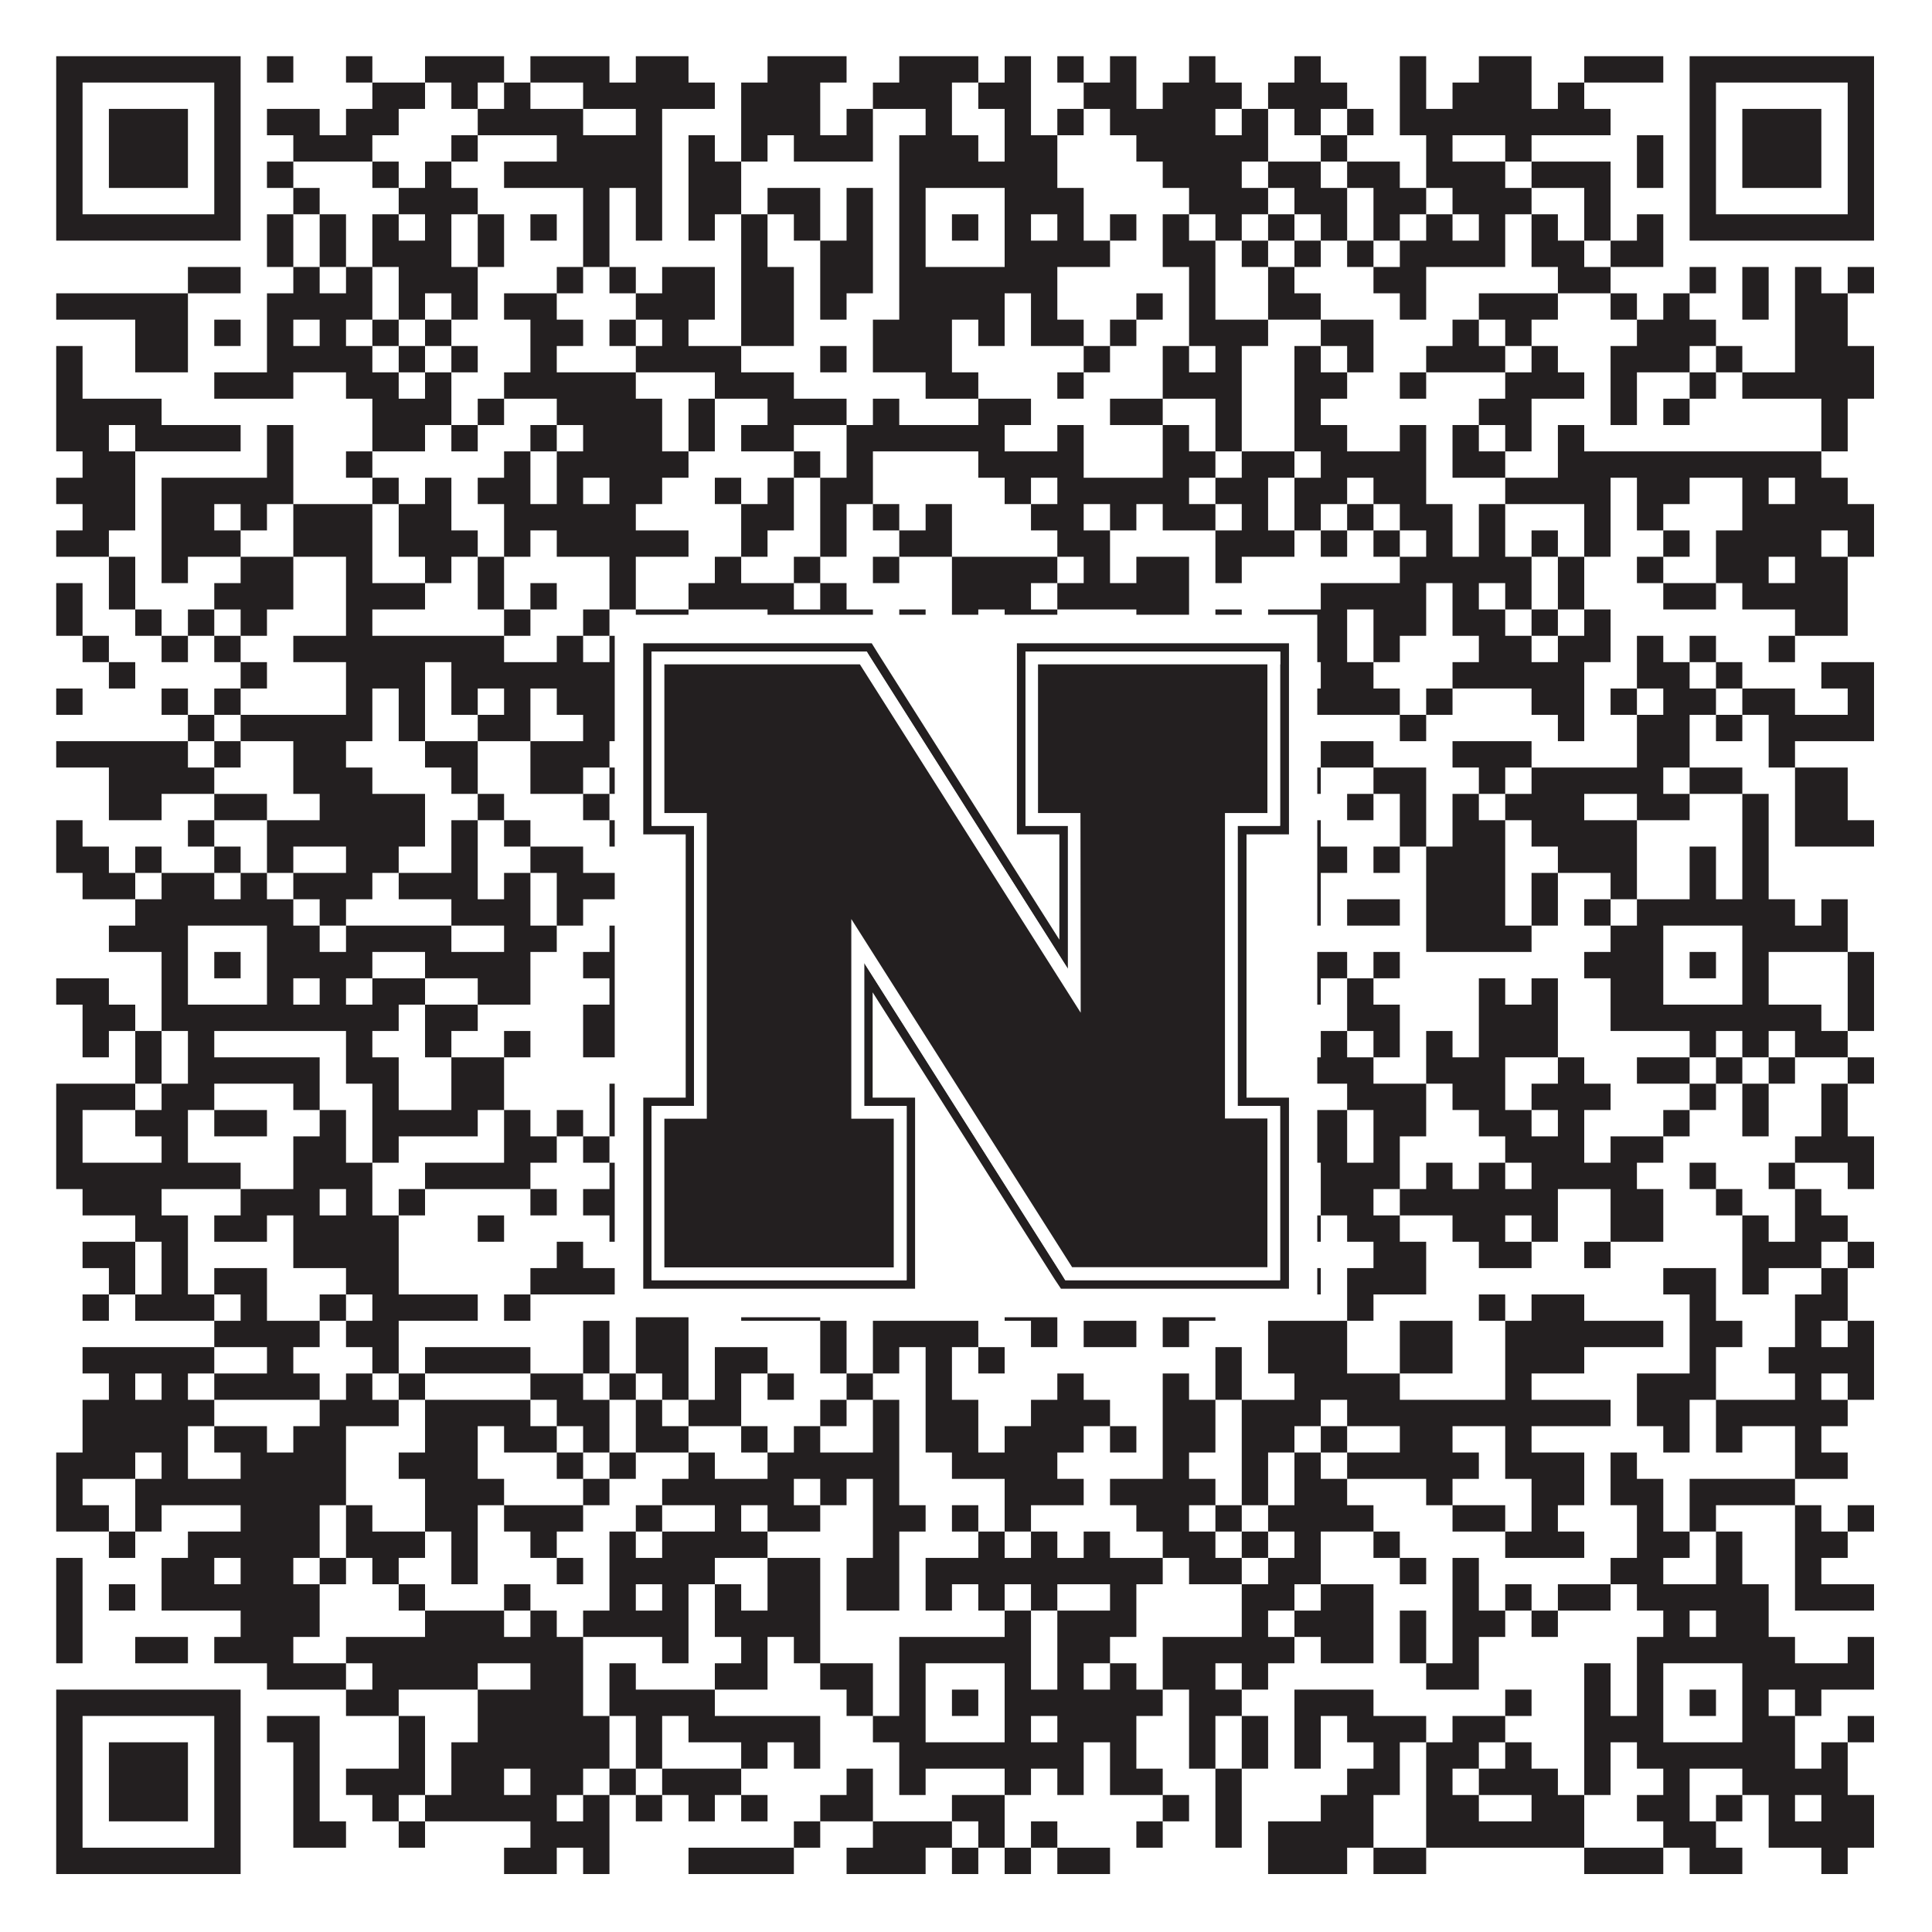
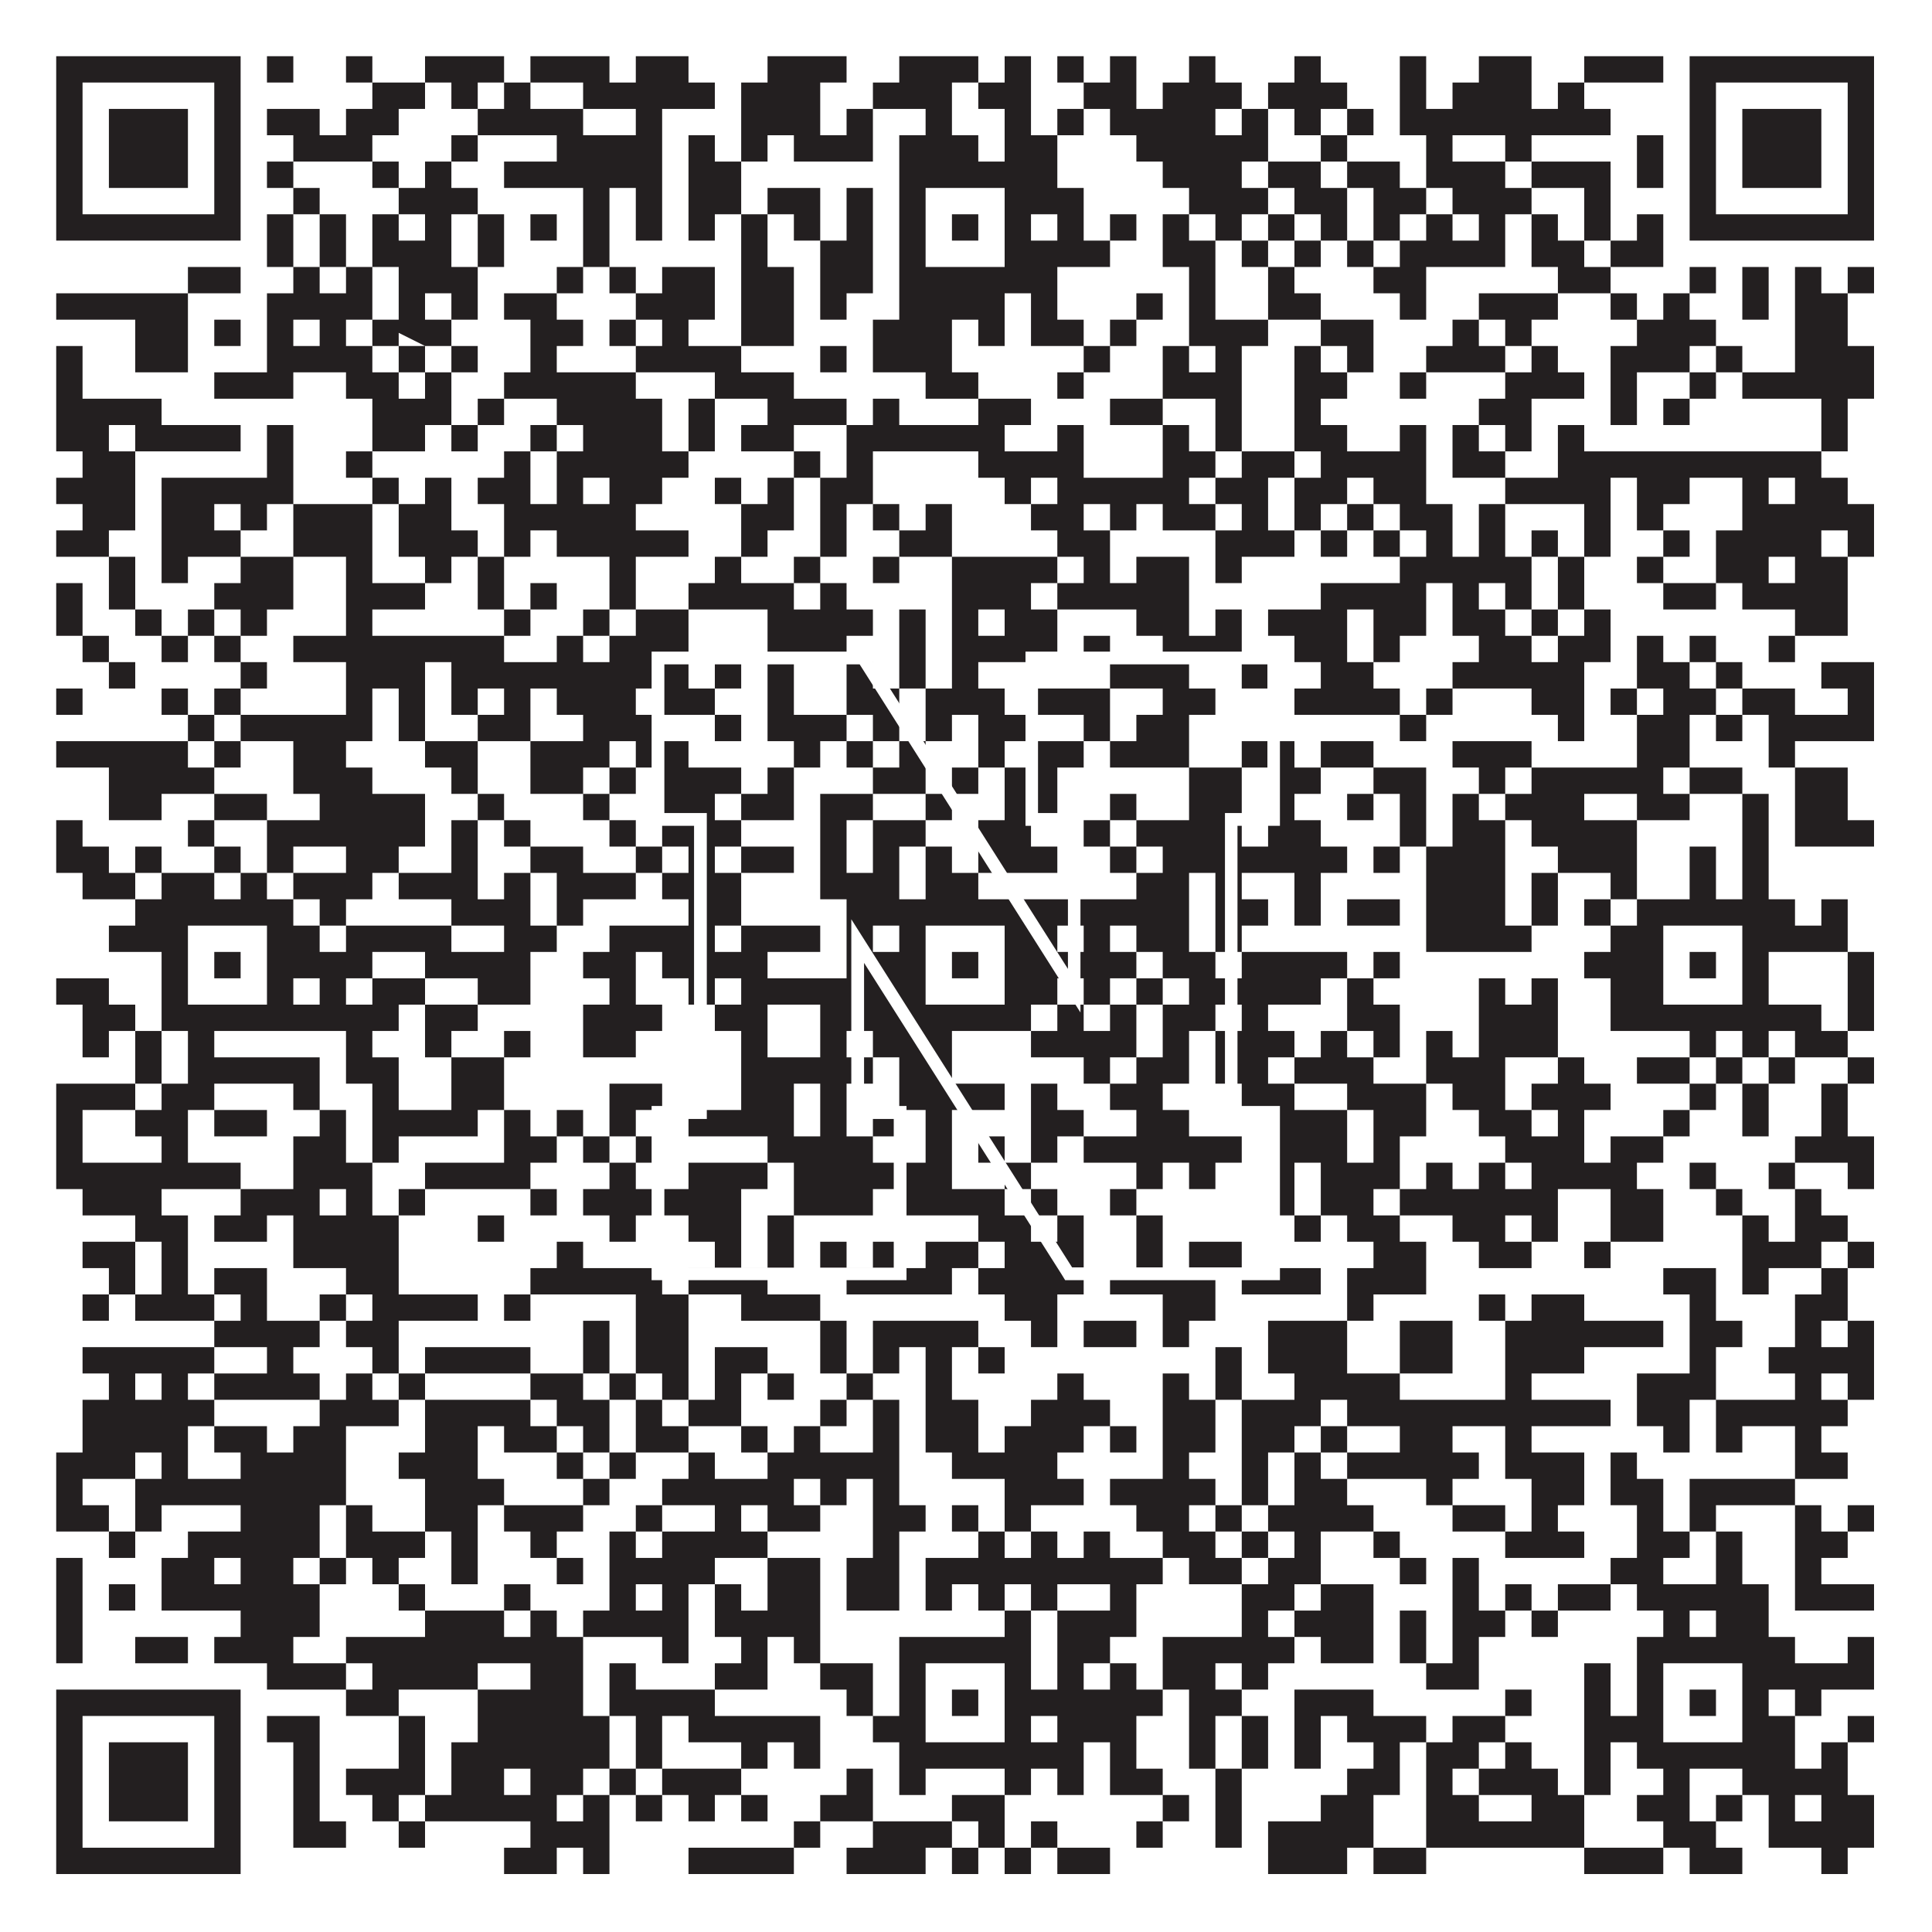
<svg xmlns="http://www.w3.org/2000/svg" version="1.1" width="1100px" height="1100px" viewBox="0 0 1100 1100">
-   <rect x="0" y="0" width="1100" height="1100" fill="#ffffff" fill-opacity="1" />
-   <path fill="#231f20" fill-opacity="1" d="M32,32L137,32L137,47L32,47ZM152,32L167,32L167,47L152,47ZM197,32L212,32L212,47L197,47ZM242,32L287,32L287,47L242,47ZM302,32L347,32L347,47L302,47ZM362,32L392,32L392,47L362,47ZM437,32L482,32L482,47L437,47ZM512,32L557,32L557,47L512,47ZM572,32L587,32L587,47L572,47ZM602,32L617,32L617,47L602,47ZM632,32L647,32L647,47L632,47ZM677,32L692,32L692,47L677,47ZM737,32L752,32L752,47L737,47ZM797,32L812,32L812,47L797,47ZM842,32L872,32L872,47L842,47ZM902,32L947,32L947,47L902,47ZM962,32L1067,32L1067,47L962,47ZM32,47L47,47L47,62L32,62ZM122,47L137,47L137,62L122,62ZM212,47L242,47L242,62L212,62ZM257,47L272,47L272,62L257,62ZM287,47L302,47L302,62L287,62ZM332,47L407,47L407,62L332,62ZM422,47L467,47L467,62L422,62ZM497,47L542,47L542,62L497,62ZM557,47L587,47L587,62L557,62ZM617,47L647,47L647,62L617,62ZM662,47L707,47L707,62L662,62ZM722,47L767,47L767,62L722,62ZM797,47L812,47L812,62L797,62ZM827,47L872,47L872,62L827,62ZM887,47L902,47L902,62L887,62ZM962,47L977,47L977,62L962,62ZM1052,47L1067,47L1067,62L1052,62ZM32,62L47,62L47,77L32,77ZM62,62L107,62L107,77L62,77ZM122,62L137,62L137,77L122,77ZM152,62L182,62L182,77L152,77ZM197,62L227,62L227,77L197,77ZM272,62L332,62L332,77L272,77ZM362,62L377,62L377,77L362,77ZM422,62L467,62L467,77L422,77ZM482,62L497,62L497,77L482,77ZM527,62L542,62L542,77L527,77ZM572,62L587,62L587,77L572,77ZM602,62L617,62L617,77L602,77ZM632,62L692,62L692,77L632,77ZM707,62L722,62L722,77L707,77ZM737,62L752,62L752,77L737,77ZM767,62L782,62L782,77L767,77ZM797,62L917,62L917,77L797,77ZM962,62L977,62L977,77L962,77ZM992,62L1037,62L1037,77L992,77ZM1052,62L1067,62L1067,77L1052,77ZM32,77L47,77L47,92L32,92ZM62,77L107,77L107,92L62,92ZM122,77L137,77L137,92L122,92ZM167,77L212,77L212,92L167,92ZM257,77L272,77L272,92L257,92ZM317,77L377,77L377,92L317,92ZM392,77L407,77L407,92L392,92ZM422,77L437,77L437,92L422,92ZM452,77L497,77L497,92L452,92ZM512,77L557,77L557,92L512,92ZM572,77L602,77L602,92L572,92ZM647,77L722,77L722,92L647,92ZM752,77L767,77L767,92L752,92ZM812,77L827,77L827,92L812,92ZM857,77L872,77L872,92L857,92ZM932,77L947,77L947,92L932,92ZM962,77L977,77L977,92L962,92ZM992,77L1037,77L1037,92L992,92ZM1052,77L1067,77L1067,92L1052,92ZM32,92L47,92L47,107L32,107ZM62,92L107,92L107,107L62,107ZM122,92L137,92L137,107L122,107ZM152,92L167,92L167,107L152,107ZM212,92L227,92L227,107L212,107ZM242,92L257,92L257,107L242,107ZM287,92L377,92L377,107L287,107ZM392,92L422,92L422,107L392,107ZM512,92L602,92L602,107L512,107ZM662,92L707,92L707,107L662,107ZM722,92L752,92L752,107L722,107ZM767,92L797,92L797,107L767,107ZM812,92L857,92L857,107L812,107ZM872,92L917,92L917,107L872,107ZM932,92L947,92L947,107L932,107ZM962,92L977,92L977,107L962,107ZM992,92L1037,92L1037,107L992,107ZM1052,92L1067,92L1067,107L1052,107ZM32,107L47,107L47,122L32,122ZM122,107L137,107L137,122L122,122ZM167,107L182,107L182,122L167,122ZM227,107L272,107L272,122L227,122ZM332,107L347,107L347,122L332,122ZM362,107L377,107L377,122L362,122ZM392,107L422,107L422,122L392,122ZM437,107L467,107L467,122L437,122ZM482,107L497,107L497,122L482,122ZM512,107L527,107L527,122L512,122ZM572,107L617,107L617,122L572,122ZM677,107L722,107L722,122L677,122ZM737,107L767,107L767,122L737,122ZM782,107L812,107L812,122L782,122ZM827,107L872,107L872,122L827,122ZM902,107L917,107L917,122L902,122ZM962,107L977,107L977,122L962,122ZM1052,107L1067,107L1067,122L1052,122ZM32,122L137,122L137,137L32,137ZM152,122L167,122L167,137L152,137ZM182,122L197,122L197,137L182,137ZM212,122L227,122L227,137L212,137ZM242,122L257,122L257,137L242,137ZM272,122L287,122L287,137L272,137ZM302,122L317,122L317,137L302,137ZM332,122L347,122L347,137L332,137ZM362,122L377,122L377,137L362,137ZM392,122L407,122L407,137L392,137ZM422,122L437,122L437,137L422,137ZM452,122L467,122L467,137L452,137ZM482,122L497,122L497,137L482,137ZM512,122L527,122L527,137L512,137ZM542,122L557,122L557,137L542,137ZM572,122L587,122L587,137L572,137ZM602,122L617,122L617,137L602,137ZM632,122L647,122L647,137L632,137ZM662,122L677,122L677,137L662,137ZM692,122L707,122L707,137L692,137ZM722,122L737,122L737,137L722,137ZM752,122L767,122L767,137L752,137ZM782,122L797,122L797,137L782,137ZM812,122L827,122L827,137L812,137ZM842,122L857,122L857,137L842,137ZM872,122L887,122L887,137L872,137ZM902,122L917,122L917,137L902,137ZM932,122L947,122L947,137L932,137ZM962,122L1067,122L1067,137L962,137ZM152,137L167,137L167,152L152,152ZM182,137L197,137L197,152L182,152ZM212,137L257,137L257,152L212,152ZM272,137L287,137L287,152L272,152ZM332,137L347,137L347,152L332,152ZM422,137L437,137L437,152L422,152ZM467,137L497,137L497,152L467,152ZM512,137L527,137L527,152L512,152ZM572,137L632,137L632,152L572,152ZM662,137L692,137L692,152L662,152ZM707,137L722,137L722,152L707,152ZM737,137L752,137L752,152L737,152ZM767,137L782,137L782,152L767,152ZM797,137L857,137L857,152L797,152ZM872,137L902,137L902,152L872,152ZM917,137L947,137L947,152L917,152ZM107,152L137,152L137,167L107,167ZM167,152L182,152L182,167L167,167ZM197,152L212,152L212,167L197,167ZM227,152L272,152L272,167L227,167ZM317,152L332,152L332,167L317,167ZM347,152L362,152L362,167L347,167ZM377,152L407,152L407,167L377,167ZM422,152L452,152L452,167L422,167ZM467,152L497,152L497,167L467,167ZM512,152L602,152L602,167L512,167ZM677,152L692,152L692,167L677,167ZM722,152L737,152L737,167L722,167ZM782,152L812,152L812,167L782,167ZM887,152L917,152L917,167L887,167ZM962,152L977,152L977,167L962,167ZM992,152L1007,152L1007,167L992,167ZM1022,152L1037,152L1037,167L1022,167ZM1052,152L1067,152L1067,167L1052,167ZM32,167L107,167L107,182L32,182ZM152,167L212,167L212,182L152,182ZM227,167L242,167L242,182L227,182ZM257,167L272,167L272,182L257,182ZM287,167L317,167L317,182L287,182ZM362,167L407,167L407,182L362,182ZM422,167L452,167L452,182L422,182ZM467,167L482,167L482,182L467,182ZM512,167L572,167L572,182L512,182ZM587,167L602,167L602,182L587,182ZM647,167L662,167L662,182L647,182ZM677,167L692,167L692,182L677,182ZM722,167L752,167L752,182L722,182ZM797,167L812,167L812,182L797,182ZM842,167L887,167L887,182L842,182ZM917,167L932,167L932,182L917,182ZM947,167L962,167L962,182L947,182ZM992,167L1007,167L1007,182L992,182ZM1022,167L1052,167L1052,182L1022,182ZM77,182L107,182L107,197L77,197ZM122,182L137,182L137,197L122,197ZM152,182L167,182L167,197L152,197ZM182,182L197,182L197,197L182,197ZM212,182L227,182L227,197L212,197ZM242,182L257,182L257,197L242,197ZM302,182L332,182L332,197L302,197ZM347,182L362,182L362,197L347,197ZM377,182L392,182L392,197L377,197ZM422,182L452,182L452,197L422,197ZM497,182L542,182L542,197L497,197ZM557,182L572,182L572,197L557,197ZM587,182L617,182L617,197L587,197ZM632,182L647,182L647,197L632,197ZM677,182L722,182L722,197L677,197ZM752,182L782,182L782,197L752,197ZM827,182L842,182L842,197L827,197ZM857,182L872,182L872,197L857,197ZM932,182L977,182L977,197L932,197ZM1022,182L1052,182L1052,197L1022,197ZM32,197L47,197L47,212L32,212ZM77,197L107,197L107,212L77,212ZM152,197L212,197L212,212L152,212ZM227,197L242,197L242,212L227,212ZM257,197L272,197L272,212L257,212ZM302,197L317,197L317,212L302,212ZM362,197L422,197L422,212L362,212ZM467,197L482,197L482,212L467,212ZM497,197L542,197L542,212L497,212ZM617,197L632,197L632,212L617,212ZM662,197L677,197L677,212L662,212ZM692,197L707,197L707,212L692,212ZM737,197L752,197L752,212L737,212ZM767,197L782,197L782,212L767,212ZM812,197L857,197L857,212L812,212ZM872,197L887,197L887,212L872,212ZM917,197L962,197L962,212L917,212ZM977,197L992,197L992,212L977,212ZM1022,197L1067,197L1067,212L1022,212ZM32,212L47,212L47,227L32,227ZM122,212L167,212L167,227L122,227ZM197,212L227,212L227,227L197,227ZM242,212L257,212L257,227L242,227ZM287,212L362,212L362,227L287,227ZM407,212L452,212L452,227L407,227ZM527,212L557,212L557,227L527,227ZM602,212L617,212L617,227L602,227ZM662,212L707,212L707,227L662,227ZM737,212L767,212L767,227L737,227ZM797,212L812,212L812,227L797,227ZM857,212L902,212L902,227L857,227ZM917,212L932,212L932,227L917,227ZM962,212L977,212L977,227L962,227ZM992,212L1067,212L1067,227L992,227ZM32,227L92,227L92,242L32,242ZM212,227L257,227L257,242L212,242ZM272,227L287,227L287,242L272,242ZM317,227L377,227L377,242L317,242ZM392,227L407,227L407,242L392,242ZM437,227L482,227L482,242L437,242ZM497,227L512,227L512,242L497,242ZM557,227L587,227L587,242L557,242ZM632,227L662,227L662,242L632,242ZM692,227L707,227L707,242L692,242ZM737,227L752,227L752,242L737,242ZM842,227L872,227L872,242L842,242ZM917,227L932,227L932,242L917,242ZM947,227L962,227L962,242L947,242ZM1037,227L1052,227L1052,242L1037,242ZM32,242L62,242L62,257L32,257ZM77,242L137,242L137,257L77,257ZM152,242L167,242L167,257L152,257ZM212,242L242,242L242,257L212,257ZM257,242L272,242L272,257L257,257ZM302,242L317,242L317,257L302,257ZM332,242L377,242L377,257L332,257ZM392,242L407,242L407,257L392,257ZM422,242L452,242L452,257L422,257ZM482,242L572,242L572,257L482,257ZM602,242L617,242L617,257L602,257ZM662,242L677,242L677,257L662,257ZM692,242L707,242L707,257L692,257ZM737,242L767,242L767,257L737,257ZM797,242L812,242L812,257L797,257ZM827,242L842,242L842,257L827,257ZM857,242L872,242L872,257L857,257ZM887,242L902,242L902,257L887,257ZM1037,242L1052,242L1052,257L1037,257ZM47,257L77,257L77,272L47,272ZM152,257L167,257L167,272L152,272ZM197,257L212,257L212,272L197,272ZM287,257L302,257L302,272L287,272ZM317,257L392,257L392,272L317,272ZM452,257L467,257L467,272L452,272ZM482,257L497,257L497,272L482,272ZM557,257L617,257L617,272L557,272ZM662,257L692,257L692,272L662,272ZM707,257L737,257L737,272L707,272ZM752,257L812,257L812,272L752,272ZM827,257L857,257L857,272L827,272ZM887,257L1037,257L1037,272L887,272ZM32,272L77,272L77,287L32,287ZM92,272L167,272L167,287L92,287ZM212,272L227,272L227,287L212,287ZM242,272L257,272L257,287L242,287ZM272,272L302,272L302,287L272,287ZM317,272L332,272L332,287L317,287ZM347,272L377,272L377,287L347,287ZM407,272L422,272L422,287L407,287ZM437,272L452,272L452,287L437,287ZM467,272L497,272L497,287L467,287ZM572,272L587,272L587,287L572,287ZM602,272L677,272L677,287L602,287ZM692,272L722,272L722,287L692,287ZM737,272L767,272L767,287L737,287ZM782,272L812,272L812,287L782,287ZM857,272L917,272L917,287L857,287ZM932,272L962,272L962,287L932,287ZM992,272L1007,272L1007,287L992,287ZM1022,272L1052,272L1052,287L1022,287ZM47,287L77,287L77,302L47,302ZM92,287L122,287L122,302L92,302ZM137,287L152,287L152,302L137,302ZM167,287L212,287L212,302L167,302ZM227,287L257,287L257,302L227,302ZM287,287L362,287L362,302L287,302ZM422,287L452,287L452,302L422,302ZM467,287L482,287L482,302L467,302ZM497,287L512,287L512,302L497,302ZM527,287L542,287L542,302L527,302ZM587,287L617,287L617,302L587,302ZM632,287L647,287L647,302L632,302ZM662,287L692,287L692,302L662,302ZM707,287L722,287L722,302L707,302ZM737,287L752,287L752,302L737,302ZM767,287L782,287L782,302L767,302ZM797,287L827,287L827,302L797,302ZM842,287L857,287L857,302L842,302ZM902,287L917,287L917,302L902,302ZM932,287L947,287L947,302L932,302ZM992,287L1067,287L1067,302L992,302ZM32,302L62,302L62,317L32,317ZM92,302L137,302L137,317L92,317ZM167,302L212,302L212,317L167,317ZM227,302L272,302L272,317L227,317ZM287,302L302,302L302,317L287,317ZM317,302L392,302L392,317L317,317ZM422,302L437,302L437,317L422,317ZM467,302L482,302L482,317L467,317ZM512,302L542,302L542,317L512,317ZM602,302L632,302L632,317L602,317ZM692,302L737,302L737,317L692,317ZM752,302L767,302L767,317L752,317ZM782,302L797,302L797,317L782,317ZM812,302L827,302L827,317L812,317ZM842,302L857,302L857,317L842,317ZM872,302L887,302L887,317L872,317ZM902,302L917,302L917,317L902,317ZM947,302L962,302L962,317L947,317ZM977,302L1037,302L1037,317L977,317ZM1052,302L1067,302L1067,317L1052,317ZM62,317L77,317L77,332L62,332ZM92,317L107,317L107,332L92,332ZM137,317L167,317L167,332L137,332ZM197,317L212,317L212,332L197,332ZM242,317L257,317L257,332L242,332ZM272,317L287,317L287,332L272,332ZM347,317L362,317L362,332L347,332ZM407,317L422,317L422,332L407,332ZM452,317L467,317L467,332L452,332ZM497,317L512,317L512,332L497,332ZM542,317L602,317L602,332L542,332ZM617,317L632,317L632,332L617,332ZM647,317L677,317L677,332L647,332ZM692,317L707,317L707,332L692,332ZM797,317L872,317L872,332L797,332ZM887,317L902,317L902,332L887,332ZM932,317L947,317L947,332L932,332ZM977,317L1007,317L1007,332L977,332ZM1022,317L1052,317L1052,332L1022,332ZM32,332L47,332L47,347L32,347ZM62,332L77,332L77,347L62,347ZM122,332L167,332L167,347L122,347ZM197,332L242,332L242,347L197,347ZM272,332L287,332L287,347L272,347ZM302,332L317,332L317,347L302,347ZM347,332L362,332L362,347L347,347ZM392,332L452,332L452,347L392,347ZM467,332L482,332L482,347L467,347ZM542,332L587,332L587,347L542,347ZM602,332L677,332L677,347L602,347ZM752,332L812,332L812,347L752,347ZM827,332L842,332L842,347L827,347ZM857,332L872,332L872,347L857,347ZM887,332L902,332L902,347L887,347ZM947,332L977,332L977,347L947,347ZM992,332L1052,332L1052,347L992,347ZM32,347L47,347L47,362L32,362ZM77,347L92,347L92,362L77,362ZM107,347L122,347L122,362L107,362ZM137,347L152,347L152,362L137,362ZM197,347L212,347L212,362L197,362ZM287,347L302,347L302,362L287,362ZM332,347L347,347L347,362L332,362ZM362,347L392,347L392,362L362,362ZM437,347L497,347L497,362L437,362ZM512,347L527,347L527,362L512,362ZM542,347L557,347L557,362L542,362ZM572,347L602,347L602,362L572,362ZM647,347L677,347L677,362L647,362ZM692,347L707,347L707,362L692,362ZM722,347L767,347L767,362L722,362ZM782,347L812,347L812,362L782,362ZM827,347L857,347L857,362L827,362ZM872,347L887,347L887,362L872,362ZM902,347L917,347L917,362L902,362ZM1022,347L1052,347L1052,362L1022,362ZM47,362L62,362L62,377L47,377ZM92,362L107,362L107,377L92,377ZM122,362L137,362L137,377L122,377ZM167,362L287,362L287,377L167,377ZM317,362L332,362L332,377L317,377ZM347,362L392,362L392,377L347,377ZM437,362L482,362L482,377L437,377ZM512,362L527,362L527,377L512,377ZM542,362L602,362L602,377L542,377ZM617,362L632,362L632,377L617,377ZM662,362L707,362L707,377L662,377ZM737,362L767,362L767,377L737,377ZM782,362L797,362L797,377L782,377ZM842,362L872,362L872,377L842,377ZM887,362L917,362L917,377L887,377ZM932,362L947,362L947,377L932,377ZM962,362L977,362L977,377L962,377ZM1007,362L1022,362L1022,377L1007,377ZM62,377L77,377L77,392L62,392ZM137,377L152,377L152,392L137,392ZM197,377L242,377L242,392L197,392ZM257,377L392,377L392,392L257,392ZM407,377L422,377L422,392L407,392ZM437,377L452,377L452,392L437,392ZM482,377L497,377L497,392L482,392ZM512,377L527,377L527,392L512,392ZM542,377L557,377L557,392L542,392ZM632,377L677,377L677,392L632,392ZM707,377L722,377L722,392L707,392ZM752,377L782,377L782,392L752,392ZM827,377L902,377L902,392L827,392ZM932,377L962,377L962,392L932,392ZM977,377L992,377L992,392L977,392ZM1037,377L1067,377L1067,392L1037,392ZM32,392L47,392L47,407L32,407ZM92,392L107,392L107,407L92,407ZM122,392L137,392L137,407L122,407ZM197,392L212,392L212,407L197,407ZM227,392L242,392L242,407L227,407ZM257,392L272,392L272,407L257,407ZM287,392L302,392L302,407L287,407ZM317,392L362,392L362,407L317,407ZM377,392L407,392L407,407L377,407ZM437,392L452,392L452,407L437,407ZM482,392L512,392L512,407L482,407ZM527,392L572,392L572,407L527,407ZM587,392L632,392L632,407L587,407ZM662,392L692,392L692,407L662,407ZM737,392L797,392L797,407L737,407ZM812,392L827,392L827,407L812,407ZM872,392L902,392L902,407L872,407ZM917,392L932,392L932,407L917,407ZM947,392L977,392L977,407L947,407ZM992,392L1022,392L1022,407L992,407ZM1052,392L1067,392L1067,407L1052,407ZM107,407L122,407L122,422L107,422ZM137,407L212,407L212,422L137,422ZM227,407L242,407L242,422L227,422ZM272,407L302,407L302,422L272,422ZM332,407L377,407L377,422L332,422ZM407,407L422,407L422,422L407,422ZM437,407L482,407L482,422L437,422ZM497,407L512,407L512,422L497,422ZM527,407L542,407L542,422L527,422ZM557,407L587,407L587,422L557,422ZM617,407L632,407L632,422L617,422ZM647,407L677,407L677,422L647,422ZM797,407L812,407L812,422L797,422ZM887,407L902,407L902,422L887,422ZM932,407L962,407L962,422L932,422ZM977,407L992,407L992,422L977,422ZM1007,407L1067,407L1067,422L1007,422ZM32,422L107,422L107,437L32,437ZM122,422L137,422L137,437L122,437ZM167,422L197,422L197,437L167,437ZM242,422L272,422L272,437L242,437ZM302,422L347,422L347,437L302,437ZM362,422L392,422L392,437L362,437ZM452,422L467,422L467,437L452,437ZM482,422L497,422L497,437L482,437ZM512,422L527,422L527,437L512,437ZM557,422L572,422L572,437L557,437ZM587,422L617,422L617,437L587,437ZM632,422L677,422L677,437L632,437ZM707,422L737,422L737,437L707,437ZM752,422L782,422L782,437L752,437ZM827,422L872,422L872,437L827,437ZM932,422L962,422L962,437L932,437ZM1007,422L1022,422L1022,437L1007,437ZM62,437L122,437L122,452L62,452ZM167,437L212,437L212,452L167,452ZM257,437L272,437L272,452L257,452ZM302,437L332,437L332,452L302,452ZM347,437L362,437L362,452L347,452ZM377,437L422,437L422,452L377,452ZM437,437L452,437L452,452L437,452ZM497,437L527,437L527,452L497,452ZM542,437L557,437L557,452L542,452ZM572,437L602,437L602,452L572,452ZM677,437L707,437L707,452L677,452ZM722,437L752,437L752,452L722,452ZM782,437L812,437L812,452L782,452ZM842,437L857,437L857,452L842,452ZM872,437L947,437L947,452L872,452ZM962,437L992,437L992,452L962,452ZM1022,437L1052,437L1052,452L1022,452ZM62,452L92,452L92,467L62,467ZM122,452L152,452L152,467L122,467ZM182,452L242,452L242,467L182,467ZM272,452L287,452L287,467L272,467ZM332,452L347,452L347,467L332,467ZM377,452L407,452L407,467L377,467ZM422,452L452,452L452,467L422,467ZM467,452L497,452L497,467L467,467ZM527,452L542,452L542,467L527,467ZM572,452L602,452L602,467L572,467ZM632,452L647,452L647,467L632,467ZM677,452L707,452L707,467L677,467ZM722,452L737,452L737,467L722,467ZM767,452L782,452L782,467L767,467ZM797,452L812,452L812,467L797,467ZM827,452L842,452L842,467L827,467ZM857,452L902,452L902,467L857,467ZM932,452L962,452L962,467L932,467ZM992,452L1007,452L1007,467L992,467ZM1022,452L1052,452L1052,467L1022,467ZM32,467L47,467L47,482L32,482ZM107,467L122,467L122,482L107,482ZM152,467L242,467L242,482L152,482ZM257,467L272,467L272,482L257,482ZM287,467L302,467L302,482L287,482ZM347,467L362,467L362,482L347,482ZM377,467L422,467L422,482L377,482ZM467,467L482,467L482,482L467,482ZM497,467L527,467L527,482L497,482ZM557,467L587,467L587,482L557,482ZM617,467L632,467L632,482L617,482ZM647,467L707,467L707,482L647,482ZM722,467L752,467L752,482L722,482ZM797,467L812,467L812,482L797,482ZM827,467L857,467L857,482L827,482ZM872,467L932,467L932,482L872,482ZM992,467L1007,467L1007,482L992,482ZM1022,467L1067,467L1067,482L1022,482ZM32,482L62,482L62,497L32,497ZM77,482L92,482L92,497L77,497ZM122,482L137,482L137,497L122,497ZM152,482L167,482L167,497L152,497ZM197,482L227,482L227,497L197,497ZM257,482L272,482L272,497L257,497ZM302,482L332,482L332,497L302,497ZM362,482L377,482L377,497L362,497ZM392,482L407,482L407,497L392,497ZM422,482L452,482L452,497L422,497ZM467,482L482,482L482,497L467,497ZM497,482L512,482L512,497L497,497ZM527,482L542,482L542,497L527,497ZM557,482L602,482L602,497L557,497ZM632,482L647,482L647,497L632,497ZM662,482L767,482L767,497L662,497ZM782,482L797,482L797,497L782,497ZM812,482L857,482L857,497L812,497ZM887,482L932,482L932,497L887,497ZM962,482L977,482L977,497L962,497ZM992,482L1007,482L1007,497L992,497ZM47,497L77,497L77,512L47,512ZM92,497L122,497L122,512L92,512ZM137,497L152,497L152,512L137,512ZM167,497L212,497L212,512L167,512ZM227,497L272,497L272,512L227,512ZM287,497L302,497L302,512L287,512ZM317,497L362,497L362,512L317,512ZM377,497L422,497L422,512L377,512ZM467,497L512,497L512,512L467,512ZM527,497L557,497L557,512L527,512ZM647,497L677,497L677,512L647,512ZM692,497L707,497L707,512L692,512ZM737,497L752,497L752,512L737,512ZM812,497L857,497L857,512L812,512ZM872,497L887,497L887,512L872,512ZM917,497L932,497L932,512L917,512ZM962,497L977,497L977,512L962,512ZM992,497L1007,497L1007,512L992,512ZM77,512L167,512L167,527L77,527ZM182,512L197,512L197,527L182,527ZM257,512L302,512L302,527L257,527ZM317,512L332,512L332,527L317,527ZM392,512L422,512L422,527L392,527ZM482,512L677,512L677,527L482,527ZM692,512L722,512L722,527L692,527ZM737,512L752,512L752,527L737,527ZM767,512L797,512L797,527L767,527ZM812,512L857,512L857,527L812,527ZM872,512L887,512L887,527L872,527ZM902,512L917,512L917,527L902,527ZM932,512L1022,512L1022,527L932,527ZM1037,512L1052,512L1052,527L1037,527ZM62,527L107,527L107,542L62,542ZM152,527L182,527L182,542L152,542ZM197,527L257,527L257,542L197,542ZM287,527L317,527L317,542L287,542ZM347,527L407,527L407,542L347,542ZM422,527L467,527L467,542L422,542ZM482,527L497,527L497,542L482,542ZM512,527L527,527L527,542L512,542ZM572,527L602,527L602,542L572,542ZM617,527L632,527L632,542L617,542ZM647,527L677,527L677,542L647,542ZM692,527L707,527L707,542L692,542ZM812,527L872,527L872,542L812,542ZM917,527L947,527L947,542L917,542ZM992,527L1052,527L1052,542L992,542ZM92,542L107,542L107,557L92,557ZM122,542L137,542L137,557L122,557ZM152,542L212,542L212,557L152,557ZM242,542L302,542L302,557L242,557ZM332,542L362,542L362,557L332,557ZM377,542L437,542L437,557L377,557ZM482,542L527,542L527,557L482,557ZM542,542L557,542L557,557L542,557ZM572,542L647,542L647,557L572,557ZM662,542L692,542L692,557L662,557ZM707,542L767,542L767,557L707,557ZM782,542L797,542L797,557L782,557ZM902,542L947,542L947,557L902,557ZM962,542L977,542L977,557L962,557ZM992,542L1007,542L1007,557L992,557ZM1052,542L1067,542L1067,557L1052,557ZM32,557L62,557L62,572L32,572ZM92,557L107,557L107,572L92,572ZM152,557L167,557L167,572L152,572ZM182,557L197,557L197,572L182,572ZM212,557L242,557L242,572L212,572ZM272,557L302,557L302,572L272,572ZM347,557L362,557L362,572L347,572ZM392,557L407,557L407,572L392,572ZM422,557L527,557L527,572L422,572ZM572,557L602,557L602,572L572,572ZM617,557L632,557L632,572L617,572ZM647,557L662,557L662,572L647,572ZM677,557L752,557L752,572L677,572ZM767,557L782,557L782,572L767,572ZM842,557L857,557L857,572L842,572ZM872,557L887,557L887,572L872,572ZM917,557L947,557L947,572L917,572ZM992,557L1007,557L1007,572L992,572ZM1052,557L1067,557L1067,572L1052,572ZM47,572L77,572L77,587L47,587ZM92,572L227,572L227,587L92,587ZM242,572L272,572L272,587L242,587ZM332,572L377,572L377,587L332,587ZM407,572L437,572L437,587L407,587ZM467,572L587,572L587,587L467,587ZM602,572L617,572L617,587L602,587ZM632,572L647,572L647,587L632,587ZM662,572L692,572L692,587L662,587ZM707,572L722,572L722,587L707,587ZM767,572L797,572L797,587L767,587ZM842,572L887,572L887,587L842,587ZM917,572L1037,572L1037,587L917,587ZM1052,572L1067,572L1067,587L1052,587ZM47,587L62,587L62,602L47,602ZM77,587L92,587L92,602L77,602ZM107,587L122,587L122,602L107,602ZM197,587L212,587L212,602L197,602ZM242,587L257,587L257,602L242,602ZM287,587L302,587L302,602L287,602ZM332,587L362,587L362,602L332,602ZM422,587L437,587L437,602L422,602ZM467,587L482,587L482,602L467,602ZM497,587L542,587L542,602L497,602ZM587,587L647,587L647,602L587,602ZM662,587L677,587L677,602L662,602ZM692,587L737,587L737,602L692,602ZM752,587L767,587L767,602L752,602ZM782,587L797,587L797,602L782,602ZM812,587L827,587L827,602L812,602ZM842,587L887,587L887,602L842,602ZM962,587L977,587L977,602L962,602ZM992,587L1007,587L1007,602L992,602ZM1022,587L1052,587L1052,602L1022,602ZM77,602L92,602L92,617L77,617ZM107,602L182,602L182,617L107,617ZM197,602L227,602L227,617L197,617ZM257,602L287,602L287,617L257,617ZM422,602L497,602L497,617L422,617ZM512,602L542,602L542,617L512,617ZM617,602L632,602L632,617L617,617ZM647,602L677,602L677,617L647,617ZM692,602L722,602L722,617L692,617ZM737,602L782,602L782,617L737,617ZM812,602L857,602L857,617L812,617ZM887,602L902,602L902,617L887,617ZM932,602L962,602L962,617L932,617ZM977,602L992,602L992,617L977,617ZM1007,602L1022,602L1022,617L1007,617ZM1052,602L1067,602L1067,617L1052,617ZM32,617L77,617L77,632L32,632ZM92,617L122,617L122,632L92,632ZM167,617L182,617L182,632L167,632ZM212,617L227,617L227,632L212,632ZM257,617L287,617L287,632L257,632ZM347,617L377,617L377,632L347,632ZM422,617L452,617L452,632L422,632ZM467,617L482,617L482,632L467,632ZM512,617L572,617L572,632L512,632ZM587,617L602,617L602,632L587,632ZM632,617L662,617L662,632L632,632ZM707,617L737,617L737,632L707,632ZM767,617L812,617L812,632L767,632ZM827,617L857,617L857,632L827,632ZM872,617L917,617L917,632L872,632ZM962,617L977,617L977,632L962,632ZM992,617L1007,617L1007,632L992,632ZM1037,617L1052,617L1052,632L1037,632ZM32,632L47,632L47,647L32,647ZM77,632L107,632L107,647L77,647ZM122,632L152,632L152,647L122,647ZM182,632L197,632L197,647L182,647ZM212,632L272,632L272,647L212,647ZM287,632L302,632L302,647L287,647ZM317,632L332,632L332,647L317,647ZM347,632L362,632L362,647L347,647ZM392,632L452,632L452,647L392,647ZM467,632L482,632L482,647L467,647ZM497,632L512,632L512,647L497,647ZM527,632L542,632L542,647L527,647ZM587,632L617,632L617,647L587,647ZM647,632L677,632L677,647L647,647ZM722,632L767,632L767,647L722,647ZM782,632L812,632L812,647L782,647ZM842,632L872,632L872,647L842,647ZM887,632L902,632L902,647L887,647ZM947,632L962,632L962,647L947,647ZM992,632L1007,632L1007,647L992,647ZM1037,632L1052,632L1052,647L1037,647ZM32,647L47,647L47,662L32,662ZM92,647L107,647L107,662L92,662ZM167,647L197,647L197,662L167,662ZM212,647L227,647L227,662L212,662ZM287,647L317,647L317,662L287,662ZM332,647L347,647L347,662L332,662ZM362,647L377,647L377,662L362,662ZM437,647L497,647L497,662L437,662ZM527,647L542,647L542,662L527,662ZM557,647L572,647L572,662L557,662ZM587,647L602,647L602,662L587,662ZM617,647L707,647L707,662L617,662ZM722,647L767,647L767,662L722,662ZM782,647L797,647L797,662L782,662ZM857,647L902,647L902,662L857,662ZM917,647L947,647L947,662L917,662ZM1022,647L1067,647L1067,662L1022,662ZM32,662L137,662L137,677L32,677ZM167,662L212,662L212,677L167,677ZM242,662L302,662L302,677L242,677ZM347,662L362,662L362,677L347,677ZM392,662L437,662L437,677L392,677ZM452,662L542,662L542,677L452,677ZM572,662L587,662L587,677L572,677ZM647,662L662,662L662,677L647,677ZM677,662L692,662L692,677L677,677ZM722,662L737,662L737,677L722,677ZM752,662L797,662L797,677L752,677ZM812,662L827,662L827,677L812,677ZM842,662L857,662L857,677L842,677ZM872,662L932,662L932,677L872,677ZM962,662L977,662L977,677L962,677ZM1007,662L1022,662L1022,677L1007,677ZM1052,662L1067,662L1067,677L1052,677ZM47,677L92,677L92,692L47,692ZM137,677L182,677L182,692L137,692ZM197,677L212,677L212,692L197,692ZM227,677L242,677L242,692L227,692ZM302,677L317,677L317,692L302,692ZM332,677L422,677L422,692L332,692ZM452,677L497,677L497,692L452,692ZM512,677L572,677L572,692L512,692ZM587,677L602,677L602,692L587,692ZM632,677L647,677L647,692L632,692ZM722,677L737,677L737,692L722,692ZM752,677L782,677L782,692L752,692ZM797,677L887,677L887,692L797,692ZM917,677L947,677L947,692L917,692ZM977,677L992,677L992,692L977,692ZM1022,677L1037,677L1037,692L1022,692ZM77,692L107,692L107,707L77,707ZM122,692L152,692L152,707L122,707ZM167,692L227,692L227,707L167,707ZM272,692L287,692L287,707L272,707ZM347,692L362,692L362,707L347,707ZM392,692L422,692L422,707L392,707ZM437,692L452,692L452,707L437,707ZM557,692L587,692L587,707L557,707ZM602,692L617,692L617,707L602,707ZM647,692L662,692L662,707L647,707ZM737,692L752,692L752,707L737,707ZM767,692L797,692L797,707L767,707ZM827,692L857,692L857,707L827,707ZM872,692L887,692L887,707L872,707ZM917,692L947,692L947,707L917,707ZM992,692L1007,692L1007,707L992,707ZM1022,692L1052,692L1052,707L1022,707ZM47,707L77,707L77,722L47,722ZM92,707L107,707L107,722L92,722ZM167,707L227,707L227,722L167,722ZM317,707L332,707L332,722L317,722ZM407,707L422,707L422,722L407,722ZM437,707L452,707L452,722L437,722ZM467,707L482,707L482,722L467,722ZM497,707L512,707L512,722L497,722ZM527,707L557,707L557,722L527,722ZM572,707L617,707L617,722L572,722ZM647,707L662,707L662,722L647,722ZM677,707L707,707L707,722L677,722ZM782,707L812,707L812,722L782,722ZM842,707L872,707L872,722L842,722ZM902,707L917,707L917,722L902,722ZM992,707L1037,707L1037,722L992,722ZM1052,707L1067,707L1067,722L1052,722ZM62,722L77,722L77,737L62,737ZM92,722L107,722L107,737L92,737ZM122,722L152,722L152,737L122,737ZM197,722L227,722L227,737L197,737ZM302,722L377,722L377,737L302,737ZM392,722L437,722L437,737L392,737ZM482,722L542,722L542,737L482,737ZM557,722L617,722L617,737L557,737ZM632,722L692,722L692,737L632,737ZM707,722L752,722L752,737L707,737ZM767,722L812,722L812,737L767,737ZM947,722L977,722L977,737L947,737ZM992,722L1007,722L1007,737L992,737ZM1037,722L1052,722L1052,737L1037,737ZM47,737L62,737L62,752L47,752ZM77,737L122,737L122,752L77,752ZM137,737L152,737L152,752L137,752ZM182,737L197,737L197,752L182,752ZM212,737L272,737L272,752L212,752ZM287,737L302,737L302,752L287,752ZM362,737L392,737L392,752L362,752ZM422,737L467,737L467,752L422,752ZM572,737L602,737L602,752L572,752ZM662,737L692,737L692,752L662,752ZM767,737L782,737L782,752L767,752ZM842,737L857,737L857,752L842,752ZM872,737L902,737L902,752L872,752ZM962,737L977,737L977,752L962,752ZM1022,737L1052,737L1052,752L1022,752ZM122,752L182,752L182,767L122,767ZM197,752L227,752L227,767L197,767ZM332,752L347,752L347,767L332,767ZM362,752L392,752L392,767L362,767ZM467,752L482,752L482,767L467,767ZM497,752L557,752L557,767L497,767ZM587,752L602,752L602,767L587,767ZM617,752L647,752L647,767L617,767ZM662,752L677,752L677,767L662,767ZM722,752L767,752L767,767L722,767ZM797,752L827,752L827,767L797,767ZM857,752L947,752L947,767L857,767ZM962,752L992,752L992,767L962,767ZM1022,752L1037,752L1037,767L1022,767ZM1052,752L1067,752L1067,767L1052,767ZM47,767L122,767L122,782L47,782ZM152,767L167,767L167,782L152,782ZM212,767L227,767L227,782L212,782ZM242,767L302,767L302,782L242,782ZM332,767L347,767L347,782L332,782ZM362,767L392,767L392,782L362,782ZM407,767L437,767L437,782L407,782ZM467,767L482,767L482,782L467,782ZM497,767L512,767L512,782L497,782ZM527,767L542,767L542,782L527,782ZM557,767L572,767L572,782L557,782ZM692,767L707,767L707,782L692,782ZM722,767L767,767L767,782L722,782ZM797,767L827,767L827,782L797,782ZM857,767L902,767L902,782L857,782ZM962,767L977,767L977,782L962,782ZM1007,767L1067,767L1067,782L1007,782ZM62,782L77,782L77,797L62,797ZM92,782L107,782L107,797L92,797ZM122,782L182,782L182,797L122,797ZM197,782L212,782L212,797L197,797ZM227,782L242,782L242,797L227,797ZM302,782L332,782L332,797L302,797ZM347,782L362,782L362,797L347,797ZM377,782L392,782L392,797L377,797ZM407,782L422,782L422,797L407,797ZM437,782L452,782L452,797L437,797ZM482,782L497,782L497,797L482,797ZM527,782L542,782L542,797L527,797ZM602,782L617,782L617,797L602,797ZM662,782L677,782L677,797L662,797ZM692,782L707,782L707,797L692,797ZM737,782L797,782L797,797L737,797ZM857,782L872,782L872,797L857,797ZM932,782L977,782L977,797L932,797ZM1022,782L1037,782L1037,797L1022,797ZM1052,782L1067,782L1067,797L1052,797ZM47,797L122,797L122,812L47,812ZM182,797L227,797L227,812L182,812ZM242,797L302,797L302,812L242,812ZM317,797L347,797L347,812L317,812ZM362,797L377,797L377,812L362,812ZM392,797L422,797L422,812L392,812ZM467,797L482,797L482,812L467,812ZM497,797L512,797L512,812L497,812ZM527,797L557,797L557,812L527,812ZM587,797L632,797L632,812L587,812ZM662,797L692,797L692,812L662,812ZM707,797L752,797L752,812L707,812ZM767,797L917,797L917,812L767,812ZM932,797L962,797L962,812L932,812ZM977,797L1052,797L1052,812L977,812ZM47,812L107,812L107,827L47,827ZM122,812L152,812L152,827L122,827ZM167,812L197,812L197,827L167,827ZM242,812L272,812L272,827L242,827ZM287,812L317,812L317,827L287,827ZM332,812L347,812L347,827L332,827ZM362,812L392,812L392,827L362,827ZM422,812L437,812L437,827L422,827ZM452,812L467,812L467,827L452,827ZM497,812L512,812L512,827L497,827ZM527,812L557,812L557,827L527,827ZM572,812L617,812L617,827L572,827ZM632,812L647,812L647,827L632,827ZM662,812L692,812L692,827L662,827ZM707,812L737,812L737,827L707,827ZM752,812L767,812L767,827L752,827ZM797,812L827,812L827,827L797,827ZM857,812L872,812L872,827L857,827ZM947,812L962,812L962,827L947,827ZM977,812L992,812L992,827L977,827ZM1022,812L1037,812L1037,827L1022,827ZM32,827L77,827L77,842L32,842ZM92,827L107,827L107,842L92,842ZM137,827L197,827L197,842L137,842ZM227,827L272,827L272,842L227,842ZM317,827L332,827L332,842L317,842ZM347,827L362,827L362,842L347,842ZM392,827L407,827L407,842L392,842ZM437,827L512,827L512,842L437,842ZM542,827L602,827L602,842L542,842ZM662,827L677,827L677,842L662,842ZM707,827L722,827L722,842L707,842ZM737,827L752,827L752,842L737,842ZM767,827L842,827L842,842L767,842ZM857,827L902,827L902,842L857,842ZM917,827L932,827L932,842L917,842ZM1022,827L1052,827L1052,842L1022,842ZM32,842L47,842L47,857L32,857ZM77,842L197,842L197,857L77,857ZM242,842L287,842L287,857L242,857ZM332,842L347,842L347,857L332,857ZM377,842L452,842L452,857L377,857ZM467,842L482,842L482,857L467,857ZM497,842L512,842L512,857L497,857ZM572,842L617,842L617,857L572,857ZM632,842L692,842L692,857L632,857ZM707,842L722,842L722,857L707,857ZM737,842L767,842L767,857L737,857ZM812,842L827,842L827,857L812,857ZM872,842L902,842L902,857L872,857ZM917,842L947,842L947,857L917,857ZM962,842L1022,842L1022,857L962,857ZM32,857L62,857L62,872L32,872ZM77,857L92,857L92,872L77,872ZM137,857L182,857L182,872L137,872ZM197,857L212,857L212,872L197,872ZM242,857L272,857L272,872L242,872ZM287,857L332,857L332,872L287,872ZM362,857L377,857L377,872L362,872ZM407,857L422,857L422,872L407,872ZM437,857L467,857L467,872L437,872ZM497,857L527,857L527,872L497,872ZM542,857L557,857L557,872L542,872ZM572,857L587,857L587,872L572,872ZM647,857L677,857L677,872L647,872ZM692,857L707,857L707,872L692,872ZM722,857L782,857L782,872L722,872ZM827,857L857,857L857,872L827,872ZM872,857L887,857L887,872L872,872ZM932,857L947,857L947,872L932,872ZM962,857L977,857L977,872L962,872ZM1022,857L1037,857L1037,872L1022,872ZM1052,857L1067,857L1067,872L1052,872ZM62,872L77,872L77,887L62,887ZM107,872L182,872L182,887L107,887ZM197,872L242,872L242,887L197,887ZM257,872L272,872L272,887L257,887ZM302,872L317,872L317,887L302,887ZM347,872L362,872L362,887L347,887ZM377,872L437,872L437,887L377,887ZM497,872L512,872L512,887L497,887ZM557,872L572,872L572,887L557,887ZM587,872L602,872L602,887L587,887ZM617,872L632,872L632,887L617,887ZM662,872L692,872L692,887L662,887ZM707,872L722,872L722,887L707,887ZM737,872L752,872L752,887L737,887ZM782,872L797,872L797,887L782,887ZM857,872L902,872L902,887L857,887ZM932,872L962,872L962,887L932,887ZM977,872L992,872L992,887L977,887ZM1022,872L1052,872L1052,887L1022,887ZM32,887L47,887L47,902L32,902ZM92,887L122,887L122,902L92,902ZM137,887L167,887L167,902L137,902ZM182,887L197,887L197,902L182,902ZM212,887L227,887L227,902L212,902ZM257,887L272,887L272,902L257,902ZM317,887L332,887L332,902L317,902ZM347,887L407,887L407,902L347,902ZM437,887L467,887L467,902L437,902ZM482,887L512,887L512,902L482,902ZM527,887L662,887L662,902L527,902ZM677,887L707,887L707,902L677,902ZM722,887L752,887L752,902L722,902ZM797,887L812,887L812,902L797,902ZM827,887L842,887L842,902L827,902ZM917,887L947,887L947,902L917,902ZM977,887L992,887L992,902L977,902ZM1022,887L1037,887L1037,902L1022,902ZM32,902L47,902L47,917L32,917ZM62,902L77,902L77,917L62,917ZM92,902L182,902L182,917L92,917ZM227,902L242,902L242,917L227,917ZM287,902L302,902L302,917L287,917ZM347,902L362,902L362,917L347,917ZM377,902L392,902L392,917L377,917ZM407,902L422,902L422,917L407,917ZM437,902L467,902L467,917L437,917ZM482,902L512,902L512,917L482,917ZM527,902L542,902L542,917L527,917ZM557,902L572,902L572,917L557,917ZM587,902L602,902L602,917L587,917ZM632,902L647,902L647,917L632,917ZM707,902L737,902L737,917L707,917ZM752,902L782,902L782,917L752,917ZM827,902L842,902L842,917L827,917ZM857,902L872,902L872,917L857,917ZM887,902L917,902L917,917L887,917ZM932,902L1007,902L1007,917L932,917ZM1022,902L1067,902L1067,917L1022,917ZM32,917L47,917L47,932L32,932ZM137,917L182,917L182,932L137,932ZM242,917L287,917L287,932L242,932ZM302,917L317,917L317,932L302,932ZM332,917L392,917L392,932L332,932ZM407,917L467,917L467,932L407,932ZM572,917L587,917L587,932L572,932ZM602,917L647,917L647,932L602,932ZM707,917L722,917L722,932L707,932ZM737,917L782,917L782,932L737,932ZM797,917L812,917L812,932L797,932ZM827,917L857,917L857,932L827,932ZM872,917L887,917L887,932L872,932ZM947,917L962,917L962,932L947,932ZM977,917L1007,917L1007,932L977,932ZM32,932L47,932L47,947L32,947ZM77,932L107,932L107,947L77,947ZM122,932L167,932L167,947L122,947ZM197,932L332,932L332,947L197,947ZM377,932L392,932L392,947L377,947ZM422,932L437,932L437,947L422,947ZM452,932L467,932L467,947L452,947ZM512,932L587,932L587,947L512,947ZM602,932L632,932L632,947L602,947ZM662,932L737,932L737,947L662,947ZM752,932L782,932L782,947L752,947ZM797,932L812,932L812,947L797,947ZM827,932L842,932L842,947L827,947ZM932,932L1022,932L1022,947L932,947ZM1052,932L1067,932L1067,947L1052,947ZM152,947L197,947L197,962L152,962ZM212,947L272,947L272,962L212,962ZM302,947L332,947L332,962L302,962ZM347,947L362,947L362,962L347,962ZM407,947L437,947L437,962L407,962ZM467,947L497,947L497,962L467,962ZM512,947L527,947L527,962L512,962ZM572,947L587,947L587,962L572,962ZM602,947L617,947L617,962L602,962ZM632,947L647,947L647,962L632,962ZM662,947L692,947L692,962L662,962ZM707,947L722,947L722,962L707,962ZM812,947L842,947L842,962L812,962ZM902,947L917,947L917,962L902,962ZM932,947L947,947L947,962L932,962ZM992,947L1067,947L1067,962L992,962ZM32,962L137,962L137,977L32,977ZM197,962L227,962L227,977L197,977ZM272,962L332,962L332,977L272,977ZM347,962L407,962L407,977L347,977ZM482,962L497,962L497,977L482,977ZM512,962L527,962L527,977L512,977ZM542,962L557,962L557,977L542,977ZM572,962L662,962L662,977L572,977ZM677,962L707,962L707,977L677,977ZM737,962L782,962L782,977L737,977ZM857,962L872,962L872,977L857,977ZM902,962L917,962L917,977L902,977ZM932,962L947,962L947,977L932,977ZM962,962L977,962L977,977L962,977ZM992,962L1007,962L1007,977L992,977ZM1022,962L1037,962L1037,977L1022,977ZM32,977L47,977L47,992L32,992ZM122,977L137,977L137,992L122,992ZM152,977L182,977L182,992L152,992ZM227,977L242,977L242,992L227,992ZM272,977L347,977L347,992L272,992ZM362,977L377,977L377,992L362,992ZM392,977L467,977L467,992L392,992ZM497,977L527,977L527,992L497,992ZM572,977L587,977L587,992L572,992ZM602,977L647,977L647,992L602,992ZM677,977L692,977L692,992L677,992ZM707,977L722,977L722,992L707,992ZM737,977L752,977L752,992L737,992ZM767,977L812,977L812,992L767,992ZM827,977L857,977L857,992L827,992ZM902,977L947,977L947,992L902,992ZM992,977L1022,977L1022,992L992,992ZM1052,977L1067,977L1067,992L1052,992ZM32,992L47,992L47,1007L32,1007ZM62,992L107,992L107,1007L62,1007ZM122,992L137,992L137,1007L122,1007ZM167,992L182,992L182,1007L167,1007ZM227,992L242,992L242,1007L227,1007ZM257,992L347,992L347,1007L257,1007ZM362,992L377,992L377,1007L362,1007ZM422,992L437,992L437,1007L422,1007ZM452,992L467,992L467,1007L452,1007ZM512,992L617,992L617,1007L512,1007ZM632,992L647,992L647,1007L632,1007ZM677,992L692,992L692,1007L677,1007ZM707,992L722,992L722,1007L707,1007ZM737,992L752,992L752,1007L737,1007ZM782,992L797,992L797,1007L782,1007ZM812,992L842,992L842,1007L812,1007ZM857,992L872,992L872,1007L857,1007ZM902,992L917,992L917,1007L902,1007ZM932,992L1022,992L1022,1007L932,1007ZM1037,992L1052,992L1052,1007L1037,1007ZM32,1007L47,1007L47,1022L32,1022ZM62,1007L107,1007L107,1022L62,1022ZM122,1007L137,1007L137,1022L122,1022ZM167,1007L182,1007L182,1022L167,1022ZM197,1007L242,1007L242,1022L197,1022ZM257,1007L287,1007L287,1022L257,1022ZM302,1007L332,1007L332,1022L302,1022ZM347,1007L362,1007L362,1022L347,1022ZM377,1007L422,1007L422,1022L377,1022ZM482,1007L497,1007L497,1022L482,1022ZM512,1007L527,1007L527,1022L512,1022ZM572,1007L587,1007L587,1022L572,1022ZM602,1007L617,1007L617,1022L602,1022ZM632,1007L662,1007L662,1022L632,1022ZM692,1007L707,1007L707,1022L692,1022ZM767,1007L797,1007L797,1022L767,1022ZM812,1007L827,1007L827,1022L812,1022ZM842,1007L887,1007L887,1022L842,1022ZM902,1007L917,1007L917,1022L902,1022ZM947,1007L962,1007L962,1022L947,1022ZM992,1007L1052,1007L1052,1022L992,1022ZM32,1022L47,1022L47,1037L32,1037ZM62,1022L107,1022L107,1037L62,1037ZM122,1022L137,1022L137,1037L122,1037ZM167,1022L182,1022L182,1037L167,1037ZM212,1022L227,1022L227,1037L212,1037ZM242,1022L317,1022L317,1037L242,1037ZM332,1022L347,1022L347,1037L332,1037ZM362,1022L377,1022L377,1037L362,1037ZM392,1022L407,1022L407,1037L392,1037ZM422,1022L437,1022L437,1037L422,1037ZM467,1022L497,1022L497,1037L467,1037ZM542,1022L572,1022L572,1037L542,1037ZM662,1022L677,1022L677,1037L662,1037ZM692,1022L707,1022L707,1037L692,1037ZM752,1022L782,1022L782,1037L752,1037ZM812,1022L842,1022L842,1037L812,1037ZM872,1022L902,1022L902,1037L872,1037ZM932,1022L962,1022L962,1037L932,1037ZM977,1022L992,1022L992,1037L977,1037ZM1007,1022L1022,1022L1022,1037L1007,1037ZM1037,1022L1067,1022L1067,1037L1037,1037ZM32,1037L47,1037L47,1052L32,1052ZM122,1037L137,1037L137,1052L122,1052ZM167,1037L197,1037L197,1052L167,1052ZM227,1037L242,1037L242,1052L227,1052ZM302,1037L347,1037L347,1052L302,1052ZM452,1037L467,1037L467,1052L452,1052ZM497,1037L542,1037L542,1052L497,1052ZM557,1037L572,1037L572,1052L557,1052ZM587,1037L602,1037L602,1052L587,1052ZM647,1037L662,1037L662,1052L647,1052ZM692,1037L707,1037L707,1052L692,1052ZM722,1037L782,1037L782,1052L722,1052ZM812,1037L902,1037L902,1052L812,1052ZM947,1037L977,1037L977,1052L947,1052ZM1007,1037L1067,1037L1067,1052L1007,1052ZM32,1052L137,1052L137,1067L32,1067ZM287,1052L317,1052L317,1067L287,1067ZM332,1052L347,1052L347,1067L332,1067ZM392,1052L452,1052L452,1067L392,1067ZM482,1052L527,1052L527,1067L482,1067ZM542,1052L557,1052L557,1067L542,1067ZM572,1052L587,1052L587,1067L572,1067ZM602,1052L632,1052L632,1067L602,1067ZM722,1052L767,1052L767,1067L722,1067ZM782,1052L812,1052L812,1067L782,1067ZM902,1052L947,1052L947,1067L902,1067ZM962,1052L992,1052L992,1067L962,1067ZM1037,1052L1052,1052L1052,1067L1037,1067Z" />
+   <path fill="#231f20" fill-opacity="1" d="M32,32L137,32L137,47L32,47ZM152,32L167,32L167,47L152,47ZM197,32L212,32L212,47L197,47ZM242,32L287,32L287,47L242,47ZM302,32L347,32L347,47L302,47ZM362,32L392,32L392,47L362,47ZM437,32L482,32L482,47L437,47ZM512,32L557,32L557,47L512,47ZM572,32L587,32L587,47L572,47ZM602,32L617,32L617,47L602,47ZM632,32L647,32L647,47L632,47ZM677,32L692,32L692,47L677,47ZM737,32L752,32L752,47L737,47ZM797,32L812,32L812,47L797,47ZM842,32L872,32L872,47L842,47ZM902,32L947,32L947,47L902,47ZM962,32L1067,32L1067,47L962,47ZM32,47L47,47L47,62L32,62ZM122,47L137,47L137,62L122,62ZM212,47L242,47L242,62L212,62ZM257,47L272,47L272,62L257,62ZM287,47L302,47L302,62L287,62ZM332,47L407,47L407,62L332,62ZM422,47L467,47L467,62L422,62ZM497,47L542,47L542,62L497,62ZM557,47L587,47L587,62L557,62ZM617,47L647,47L647,62L617,62ZM662,47L707,47L707,62L662,62ZM722,47L767,47L767,62L722,62ZM797,47L812,47L812,62L797,62ZM827,47L872,47L872,62L827,62ZM887,47L902,47L902,62L887,62ZM962,47L977,47L977,62L962,62ZM1052,47L1067,47L1067,62L1052,62ZM32,62L47,62L47,77L32,77ZM62,62L107,62L107,77L62,77ZM122,62L137,62L137,77L122,77ZM152,62L182,62L182,77L152,77ZM197,62L227,62L227,77L197,77ZM272,62L332,62L332,77L272,77ZM362,62L377,62L377,77L362,77ZM422,62L467,62L467,77L422,77ZM482,62L497,62L497,77L482,77ZM527,62L542,62L542,77L527,77ZM572,62L587,62L587,77L572,77ZM602,62L617,62L617,77L602,77ZM632,62L692,62L692,77L632,77ZM707,62L722,62L722,77L707,77ZM737,62L752,62L752,77L737,77ZM767,62L782,62L782,77L767,77ZM797,62L917,62L917,77L797,77ZM962,62L977,62L977,77L962,77ZM992,62L1037,62L1037,77L992,77ZM1052,62L1067,62L1067,77L1052,77ZM32,77L47,77L47,92L32,92ZM62,77L107,77L107,92L62,92ZM122,77L137,77L137,92L122,92ZM167,77L212,77L212,92L167,92ZM257,77L272,77L272,92L257,92ZM317,77L377,77L377,92L317,92ZM392,77L407,77L407,92L392,92ZM422,77L437,77L437,92L422,92ZM452,77L497,77L497,92L452,92ZM512,77L557,77L557,92L512,92ZM572,77L602,77L602,92L572,92ZM647,77L722,77L722,92L647,92ZM752,77L767,77L767,92L752,92ZM812,77L827,77L827,92L812,92ZM857,77L872,77L872,92L857,92ZM932,77L947,77L947,92L932,92ZM962,77L977,77L977,92L962,92ZM992,77L1037,77L1037,92L992,92ZM1052,77L1067,77L1067,92L1052,92ZM32,92L47,92L47,107L32,107ZM62,92L107,92L107,107L62,107ZM122,92L137,92L137,107L122,107ZM152,92L167,92L167,107L152,107ZM212,92L227,92L227,107L212,107ZM242,92L257,92L257,107L242,107ZM287,92L377,92L377,107L287,107ZM392,92L422,92L422,107L392,107ZM512,92L602,92L602,107L512,107ZM662,92L707,92L707,107L662,107ZM722,92L752,92L752,107L722,107ZM767,92L797,92L797,107L767,107ZM812,92L857,92L857,107L812,107ZM872,92L917,92L917,107L872,107ZM932,92L947,92L947,107L932,107ZM962,92L977,92L977,107L962,107ZM992,92L1037,92L1037,107L992,107ZM1052,92L1067,92L1067,107L1052,107ZM32,107L47,107L47,122L32,122ZM122,107L137,107L137,122L122,122ZM167,107L182,107L182,122L167,122ZM227,107L272,107L272,122L227,122ZM332,107L347,107L347,122L332,122ZM362,107L377,107L377,122L362,122ZM392,107L422,107L422,122L392,122ZM437,107L467,107L467,122L437,122ZM482,107L497,107L497,122L482,122ZM512,107L527,107L527,122L512,122ZM572,107L617,107L617,122L572,122ZM677,107L722,107L722,122L677,122ZM737,107L767,107L767,122L737,122ZM782,107L812,107L812,122L782,122ZM827,107L872,107L872,122L827,122ZM902,107L917,107L917,122L902,122ZM962,107L977,107L977,122L962,122ZM1052,107L1067,107L1067,122L1052,122ZM32,122L137,122L137,137L32,137ZM152,122L167,122L167,137L152,137ZM182,122L197,122L197,137L182,137ZM212,122L227,122L227,137L212,137ZM242,122L257,122L257,137L242,137ZM272,122L287,122L287,137L272,137ZM302,122L317,122L317,137L302,137ZM332,122L347,122L347,137L332,137ZM362,122L377,122L377,137L362,137ZM392,122L407,122L407,137L392,137ZM422,122L437,122L437,137L422,137ZM452,122L467,122L467,137L452,137ZM482,122L497,122L497,137L482,137ZM512,122L527,122L527,137L512,137ZM542,122L557,122L557,137L542,137ZM572,122L587,122L587,137L572,137ZM602,122L617,122L617,137L602,137ZM632,122L647,122L647,137L632,137ZM662,122L677,122L677,137L662,137ZM692,122L707,122L707,137L692,137ZM722,122L737,122L737,137L722,137ZM752,122L767,122L767,137L752,137ZM782,122L797,122L797,137L782,137ZM812,122L827,122L827,137L812,137ZM842,122L857,122L857,137L842,137ZM872,122L887,122L887,137L872,137ZM902,122L917,122L917,137L902,137ZM932,122L947,122L947,137L932,137ZM962,122L1067,122L1067,137L962,137ZM152,137L167,137L167,152L152,152ZM182,137L197,137L197,152L182,152ZM212,137L257,137L257,152L212,152ZM272,137L287,137L287,152L272,152ZM332,137L347,137L347,152L332,152ZM422,137L437,137L437,152L422,152ZM467,137L497,137L497,152L467,152ZM512,137L527,137L527,152L512,152ZM572,137L632,137L632,152L572,152ZM662,137L692,137L692,152L662,152ZM707,137L722,137L722,152L707,152ZM737,137L752,137L752,152L737,152ZM767,137L782,137L782,152L767,152ZM797,137L857,137L857,152L797,152ZM872,137L902,137L902,152L872,152ZM917,137L947,137L947,152L917,152ZM107,152L137,152L137,167L107,167ZM167,152L182,152L182,167L167,167ZM197,152L212,152L212,167L197,167ZM227,152L272,152L272,167L227,167ZM317,152L332,152L332,167L317,167ZM347,152L362,152L362,167L347,167ZM377,152L407,152L407,167L377,167ZM422,152L452,152L452,167L422,167ZM467,152L497,152L497,167L467,167ZM512,152L602,152L602,167L512,167ZM677,152L692,152L692,167L677,167ZM722,152L737,152L737,167L722,167ZM782,152L812,152L812,167L782,167ZM887,152L917,152L917,167L887,167ZM962,152L977,152L977,167L962,167ZM992,152L1007,152L1007,167L992,167ZM1022,152L1037,152L1037,167L1022,167ZM1052,152L1067,152L1067,167L1052,167ZM32,167L107,167L107,182L32,182ZM152,167L212,167L212,182L152,182ZM227,167L242,167L242,182L227,182ZM257,167L272,167L272,182L257,182ZM287,167L317,167L317,182L287,182ZM362,167L407,167L407,182L362,182ZM422,167L452,167L452,182L422,182ZM467,167L482,167L482,182L467,182ZM512,167L572,167L572,182L512,182ZM587,167L602,167L602,182L587,182ZM647,167L662,167L662,182L647,182ZM677,167L692,167L692,182L677,182ZM722,167L752,167L752,182L722,182ZM797,167L812,167L812,182L797,182ZM842,167L887,167L887,182L842,182ZM917,167L932,167L932,182L917,182ZM947,167L962,167L962,182L947,182ZM992,167L1007,167L1007,182L992,182ZM1022,167L1052,167L1052,182L1022,182ZM77,182L107,182L107,197L77,197ZM122,182L137,182L137,197L122,197ZM152,182L167,182L167,197L152,197ZM182,182L197,182L197,197L182,197ZM212,182L227,182L227,197L212,197ZL257,182L257,197L242,197ZM302,182L332,182L332,197L302,197ZM347,182L362,182L362,197L347,197ZM377,182L392,182L392,197L377,197ZM422,182L452,182L452,197L422,197ZM497,182L542,182L542,197L497,197ZM557,182L572,182L572,197L557,197ZM587,182L617,182L617,197L587,197ZM632,182L647,182L647,197L632,197ZM677,182L722,182L722,197L677,197ZM752,182L782,182L782,197L752,197ZM827,182L842,182L842,197L827,197ZM857,182L872,182L872,197L857,197ZM932,182L977,182L977,197L932,197ZM1022,182L1052,182L1052,197L1022,197ZM32,197L47,197L47,212L32,212ZM77,197L107,197L107,212L77,212ZM152,197L212,197L212,212L152,212ZM227,197L242,197L242,212L227,212ZM257,197L272,197L272,212L257,212ZM302,197L317,197L317,212L302,212ZM362,197L422,197L422,212L362,212ZM467,197L482,197L482,212L467,212ZM497,197L542,197L542,212L497,212ZM617,197L632,197L632,212L617,212ZM662,197L677,197L677,212L662,212ZM692,197L707,197L707,212L692,212ZM737,197L752,197L752,212L737,212ZM767,197L782,197L782,212L767,212ZM812,197L857,197L857,212L812,212ZM872,197L887,197L887,212L872,212ZM917,197L962,197L962,212L917,212ZM977,197L992,197L992,212L977,212ZM1022,197L1067,197L1067,212L1022,212ZM32,212L47,212L47,227L32,227ZM122,212L167,212L167,227L122,227ZM197,212L227,212L227,227L197,227ZM242,212L257,212L257,227L242,227ZM287,212L362,212L362,227L287,227ZM407,212L452,212L452,227L407,227ZM527,212L557,212L557,227L527,227ZM602,212L617,212L617,227L602,227ZM662,212L707,212L707,227L662,227ZM737,212L767,212L767,227L737,227ZM797,212L812,212L812,227L797,227ZM857,212L902,212L902,227L857,227ZM917,212L932,212L932,227L917,227ZM962,212L977,212L977,227L962,227ZM992,212L1067,212L1067,227L992,227ZM32,227L92,227L92,242L32,242ZM212,227L257,227L257,242L212,242ZM272,227L287,227L287,242L272,242ZM317,227L377,227L377,242L317,242ZM392,227L407,227L407,242L392,242ZM437,227L482,227L482,242L437,242ZM497,227L512,227L512,242L497,242ZM557,227L587,227L587,242L557,242ZM632,227L662,227L662,242L632,242ZM692,227L707,227L707,242L692,242ZM737,227L752,227L752,242L737,242ZM842,227L872,227L872,242L842,242ZM917,227L932,227L932,242L917,242ZM947,227L962,227L962,242L947,242ZM1037,227L1052,227L1052,242L1037,242ZM32,242L62,242L62,257L32,257ZM77,242L137,242L137,257L77,257ZM152,242L167,242L167,257L152,257ZM212,242L242,242L242,257L212,257ZM257,242L272,242L272,257L257,257ZM302,242L317,242L317,257L302,257ZM332,242L377,242L377,257L332,257ZM392,242L407,242L407,257L392,257ZM422,242L452,242L452,257L422,257ZM482,242L572,242L572,257L482,257ZM602,242L617,242L617,257L602,257ZM662,242L677,242L677,257L662,257ZM692,242L707,242L707,257L692,257ZM737,242L767,242L767,257L737,257ZM797,242L812,242L812,257L797,257ZM827,242L842,242L842,257L827,257ZM857,242L872,242L872,257L857,257ZM887,242L902,242L902,257L887,257ZM1037,242L1052,242L1052,257L1037,257ZM47,257L77,257L77,272L47,272ZM152,257L167,257L167,272L152,272ZM197,257L212,257L212,272L197,272ZM287,257L302,257L302,272L287,272ZM317,257L392,257L392,272L317,272ZM452,257L467,257L467,272L452,272ZM482,257L497,257L497,272L482,272ZM557,257L617,257L617,272L557,272ZM662,257L692,257L692,272L662,272ZM707,257L737,257L737,272L707,272ZM752,257L812,257L812,272L752,272ZM827,257L857,257L857,272L827,272ZM887,257L1037,257L1037,272L887,272ZM32,272L77,272L77,287L32,287ZM92,272L167,272L167,287L92,287ZM212,272L227,272L227,287L212,287ZM242,272L257,272L257,287L242,287ZM272,272L302,272L302,287L272,287ZM317,272L332,272L332,287L317,287ZM347,272L377,272L377,287L347,287ZM407,272L422,272L422,287L407,287ZM437,272L452,272L452,287L437,287ZM467,272L497,272L497,287L467,287ZM572,272L587,272L587,287L572,287ZM602,272L677,272L677,287L602,287ZM692,272L722,272L722,287L692,287ZM737,272L767,272L767,287L737,287ZM782,272L812,272L812,287L782,287ZM857,272L917,272L917,287L857,287ZM932,272L962,272L962,287L932,287ZM992,272L1007,272L1007,287L992,287ZM1022,272L1052,272L1052,287L1022,287ZM47,287L77,287L77,302L47,302ZM92,287L122,287L122,302L92,302ZM137,287L152,287L152,302L137,302ZM167,287L212,287L212,302L167,302ZM227,287L257,287L257,302L227,302ZM287,287L362,287L362,302L287,302ZM422,287L452,287L452,302L422,302ZM467,287L482,287L482,302L467,302ZM497,287L512,287L512,302L497,302ZM527,287L542,287L542,302L527,302ZM587,287L617,287L617,302L587,302ZM632,287L647,287L647,302L632,302ZM662,287L692,287L692,302L662,302ZM707,287L722,287L722,302L707,302ZM737,287L752,287L752,302L737,302ZM767,287L782,287L782,302L767,302ZM797,287L827,287L827,302L797,302ZM842,287L857,287L857,302L842,302ZM902,287L917,287L917,302L902,302ZM932,287L947,287L947,302L932,302ZM992,287L1067,287L1067,302L992,302ZM32,302L62,302L62,317L32,317ZM92,302L137,302L137,317L92,317ZM167,302L212,302L212,317L167,317ZM227,302L272,302L272,317L227,317ZM287,302L302,302L302,317L287,317ZM317,302L392,302L392,317L317,317ZM422,302L437,302L437,317L422,317ZM467,302L482,302L482,317L467,317ZM512,302L542,302L542,317L512,317ZM602,302L632,302L632,317L602,317ZM692,302L737,302L737,317L692,317ZM752,302L767,302L767,317L752,317ZM782,302L797,302L797,317L782,317ZM812,302L827,302L827,317L812,317ZM842,302L857,302L857,317L842,317ZM872,302L887,302L887,317L872,317ZM902,302L917,302L917,317L902,317ZM947,302L962,302L962,317L947,317ZM977,302L1037,302L1037,317L977,317ZM1052,302L1067,302L1067,317L1052,317ZM62,317L77,317L77,332L62,332ZM92,317L107,317L107,332L92,332ZM137,317L167,317L167,332L137,332ZM197,317L212,317L212,332L197,332ZM242,317L257,317L257,332L242,332ZM272,317L287,317L287,332L272,332ZM347,317L362,317L362,332L347,332ZM407,317L422,317L422,332L407,332ZM452,317L467,317L467,332L452,332ZM497,317L512,317L512,332L497,332ZM542,317L602,317L602,332L542,332ZM617,317L632,317L632,332L617,332ZM647,317L677,317L677,332L647,332ZM692,317L707,317L707,332L692,332ZM797,317L872,317L872,332L797,332ZM887,317L902,317L902,332L887,332ZM932,317L947,317L947,332L932,332ZM977,317L1007,317L1007,332L977,332ZM1022,317L1052,317L1052,332L1022,332ZM32,332L47,332L47,347L32,347ZM62,332L77,332L77,347L62,347ZM122,332L167,332L167,347L122,347ZM197,332L242,332L242,347L197,347ZM272,332L287,332L287,347L272,347ZM302,332L317,332L317,347L302,347ZM347,332L362,332L362,347L347,347ZM392,332L452,332L452,347L392,347ZM467,332L482,332L482,347L467,347ZM542,332L587,332L587,347L542,347ZM602,332L677,332L677,347L602,347ZM752,332L812,332L812,347L752,347ZM827,332L842,332L842,347L827,347ZM857,332L872,332L872,347L857,347ZM887,332L902,332L902,347L887,347ZM947,332L977,332L977,347L947,347ZM992,332L1052,332L1052,347L992,347ZM32,347L47,347L47,362L32,362ZM77,347L92,347L92,362L77,362ZM107,347L122,347L122,362L107,362ZM137,347L152,347L152,362L137,362ZM197,347L212,347L212,362L197,362ZM287,347L302,347L302,362L287,362ZM332,347L347,347L347,362L332,362ZM362,347L392,347L392,362L362,362ZM437,347L497,347L497,362L437,362ZM512,347L527,347L527,362L512,362ZM542,347L557,347L557,362L542,362ZM572,347L602,347L602,362L572,362ZM647,347L677,347L677,362L647,362ZM692,347L707,347L707,362L692,362ZM722,347L767,347L767,362L722,362ZM782,347L812,347L812,362L782,362ZM827,347L857,347L857,362L827,362ZM872,347L887,347L887,362L872,362ZM902,347L917,347L917,362L902,362ZM1022,347L1052,347L1052,362L1022,362ZM47,362L62,362L62,377L47,377ZM92,362L107,362L107,377L92,377ZM122,362L137,362L137,377L122,377ZM167,362L287,362L287,377L167,377ZM317,362L332,362L332,377L317,377ZM347,362L392,362L392,377L347,377ZM437,362L482,362L482,377L437,377ZM512,362L527,362L527,377L512,377ZM542,362L602,362L602,377L542,377ZM617,362L632,362L632,377L617,377ZM662,362L707,362L707,377L662,377ZM737,362L767,362L767,377L737,377ZM782,362L797,362L797,377L782,377ZM842,362L872,362L872,377L842,377ZM887,362L917,362L917,377L887,377ZM932,362L947,362L947,377L932,377ZM962,362L977,362L977,377L962,377ZM1007,362L1022,362L1022,377L1007,377ZM62,377L77,377L77,392L62,392ZM137,377L152,377L152,392L137,392ZM197,377L242,377L242,392L197,392ZM257,377L392,377L392,392L257,392ZM407,377L422,377L422,392L407,392ZM437,377L452,377L452,392L437,392ZM482,377L497,377L497,392L482,392ZM512,377L527,377L527,392L512,392ZM542,377L557,377L557,392L542,392ZM632,377L677,377L677,392L632,392ZM707,377L722,377L722,392L707,392ZM752,377L782,377L782,392L752,392ZM827,377L902,377L902,392L827,392ZM932,377L962,377L962,392L932,392ZM977,377L992,377L992,392L977,392ZM1037,377L1067,377L1067,392L1037,392ZM32,392L47,392L47,407L32,407ZM92,392L107,392L107,407L92,407ZM122,392L137,392L137,407L122,407ZM197,392L212,392L212,407L197,407ZM227,392L242,392L242,407L227,407ZM257,392L272,392L272,407L257,407ZM287,392L302,392L302,407L287,407ZM317,392L362,392L362,407L317,407ZM377,392L407,392L407,407L377,407ZM437,392L452,392L452,407L437,407ZM482,392L512,392L512,407L482,407ZM527,392L572,392L572,407L527,407ZM587,392L632,392L632,407L587,407ZM662,392L692,392L692,407L662,407ZM737,392L797,392L797,407L737,407ZM812,392L827,392L827,407L812,407ZM872,392L902,392L902,407L872,407ZM917,392L932,392L932,407L917,407ZM947,392L977,392L977,407L947,407ZM992,392L1022,392L1022,407L992,407ZM1052,392L1067,392L1067,407L1052,407ZM107,407L122,407L122,422L107,422ZM137,407L212,407L212,422L137,422ZM227,407L242,407L242,422L227,422ZM272,407L302,407L302,422L272,422ZM332,407L377,407L377,422L332,422ZM407,407L422,407L422,422L407,422ZM437,407L482,407L482,422L437,422ZM497,407L512,407L512,422L497,422ZM527,407L542,407L542,422L527,422ZM557,407L587,407L587,422L557,422ZM617,407L632,407L632,422L617,422ZM647,407L677,407L677,422L647,422ZM797,407L812,407L812,422L797,422ZM887,407L902,407L902,422L887,422ZM932,407L962,407L962,422L932,422ZM977,407L992,407L992,422L977,422ZM1007,407L1067,407L1067,422L1007,422ZM32,422L107,422L107,437L32,437ZM122,422L137,422L137,437L122,437ZM167,422L197,422L197,437L167,437ZM242,422L272,422L272,437L242,437ZM302,422L347,422L347,437L302,437ZM362,422L392,422L392,437L362,437ZM452,422L467,422L467,437L452,437ZM482,422L497,422L497,437L482,437ZM512,422L527,422L527,437L512,437ZM557,422L572,422L572,437L557,437ZM587,422L617,422L617,437L587,437ZM632,422L677,422L677,437L632,437ZM707,422L737,422L737,437L707,437ZM752,422L782,422L782,437L752,437ZM827,422L872,422L872,437L827,437ZM932,422L962,422L962,437L932,437ZM1007,422L1022,422L1022,437L1007,437ZM62,437L122,437L122,452L62,452ZM167,437L212,437L212,452L167,452ZM257,437L272,437L272,452L257,452ZM302,437L332,437L332,452L302,452ZM347,437L362,437L362,452L347,452ZM377,437L422,437L422,452L377,452ZM437,437L452,437L452,452L437,452ZM497,437L527,437L527,452L497,452ZM542,437L557,437L557,452L542,452ZM572,437L602,437L602,452L572,452ZM677,437L707,437L707,452L677,452ZM722,437L752,437L752,452L722,452ZM782,437L812,437L812,452L782,452ZM842,437L857,437L857,452L842,452ZM872,437L947,437L947,452L872,452ZM962,437L992,437L992,452L962,452ZM1022,437L1052,437L1052,452L1022,452ZM62,452L92,452L92,467L62,467ZM122,452L152,452L152,467L122,467ZM182,452L242,452L242,467L182,467ZM272,452L287,452L287,467L272,467ZM332,452L347,452L347,467L332,467ZM377,452L407,452L407,467L377,467ZM422,452L452,452L452,467L422,467ZM467,452L497,452L497,467L467,467ZM527,452L542,452L542,467L527,467ZM572,452L602,452L602,467L572,467ZM632,452L647,452L647,467L632,467ZM677,452L707,452L707,467L677,467ZM722,452L737,452L737,467L722,467ZM767,452L782,452L782,467L767,467ZM797,452L812,452L812,467L797,467ZM827,452L842,452L842,467L827,467ZM857,452L902,452L902,467L857,467ZM932,452L962,452L962,467L932,467ZM992,452L1007,452L1007,467L992,467ZM1022,452L1052,452L1052,467L1022,467ZM32,467L47,467L47,482L32,482ZM107,467L122,467L122,482L107,482ZM152,467L242,467L242,482L152,482ZM257,467L272,467L272,482L257,482ZM287,467L302,467L302,482L287,482ZM347,467L362,467L362,482L347,482ZM377,467L422,467L422,482L377,482ZM467,467L482,467L482,482L467,482ZM497,467L527,467L527,482L497,482ZM557,467L587,467L587,482L557,482ZM617,467L632,467L632,482L617,482ZM647,467L707,467L707,482L647,482ZM722,467L752,467L752,482L722,482ZM797,467L812,467L812,482L797,482ZM827,467L857,467L857,482L827,482ZM872,467L932,467L932,482L872,482ZM992,467L1007,467L1007,482L992,482ZM1022,467L1067,467L1067,482L1022,482ZM32,482L62,482L62,497L32,497ZM77,482L92,482L92,497L77,497ZM122,482L137,482L137,497L122,497ZM152,482L167,482L167,497L152,497ZM197,482L227,482L227,497L197,497ZM257,482L272,482L272,497L257,497ZM302,482L332,482L332,497L302,497ZM362,482L377,482L377,497L362,497ZM392,482L407,482L407,497L392,497ZM422,482L452,482L452,497L422,497ZM467,482L482,482L482,497L467,497ZM497,482L512,482L512,497L497,497ZM527,482L542,482L542,497L527,497ZM557,482L602,482L602,497L557,497ZM632,482L647,482L647,497L632,497ZM662,482L767,482L767,497L662,497ZM782,482L797,482L797,497L782,497ZM812,482L857,482L857,497L812,497ZM887,482L932,482L932,497L887,497ZM962,482L977,482L977,497L962,497ZM992,482L1007,482L1007,497L992,497ZM47,497L77,497L77,512L47,512ZM92,497L122,497L122,512L92,512ZM137,497L152,497L152,512L137,512ZM167,497L212,497L212,512L167,512ZM227,497L272,497L272,512L227,512ZM287,497L302,497L302,512L287,512ZM317,497L362,497L362,512L317,512ZM377,497L422,497L422,512L377,512ZM467,497L512,497L512,512L467,512ZM527,497L557,497L557,512L527,512ZM647,497L677,497L677,512L647,512ZM692,497L707,497L707,512L692,512ZM737,497L752,497L752,512L737,512ZM812,497L857,497L857,512L812,512ZM872,497L887,497L887,512L872,512ZM917,497L932,497L932,512L917,512ZM962,497L977,497L977,512L962,512ZM992,497L1007,497L1007,512L992,512ZM77,512L167,512L167,527L77,527ZM182,512L197,512L197,527L182,527ZM257,512L302,512L302,527L257,527ZM317,512L332,512L332,527L317,527ZM392,512L422,512L422,527L392,527ZM482,512L677,512L677,527L482,527ZM692,512L722,512L722,527L692,527ZM737,512L752,512L752,527L737,527ZM767,512L797,512L797,527L767,527ZM812,512L857,512L857,527L812,527ZM872,512L887,512L887,527L872,527ZM902,512L917,512L917,527L902,527ZM932,512L1022,512L1022,527L932,527ZM1037,512L1052,512L1052,527L1037,527ZM62,527L107,527L107,542L62,542ZM152,527L182,527L182,542L152,542ZM197,527L257,527L257,542L197,542ZM287,527L317,527L317,542L287,542ZM347,527L407,527L407,542L347,542ZM422,527L467,527L467,542L422,542ZM482,527L497,527L497,542L482,542ZM512,527L527,527L527,542L512,542ZM572,527L602,527L602,542L572,542ZM617,527L632,527L632,542L617,542ZM647,527L677,527L677,542L647,542ZM692,527L707,527L707,542L692,542ZM812,527L872,527L872,542L812,542ZM917,527L947,527L947,542L917,542ZM992,527L1052,527L1052,542L992,542ZM92,542L107,542L107,557L92,557ZM122,542L137,542L137,557L122,557ZM152,542L212,542L212,557L152,557ZM242,542L302,542L302,557L242,557ZM332,542L362,542L362,557L332,557ZM377,542L437,542L437,557L377,557ZM482,542L527,542L527,557L482,557ZM542,542L557,542L557,557L542,557ZM572,542L647,542L647,557L572,557ZM662,542L692,542L692,557L662,557ZM707,542L767,542L767,557L707,557ZM782,542L797,542L797,557L782,557ZM902,542L947,542L947,557L902,557ZM962,542L977,542L977,557L962,557ZM992,542L1007,542L1007,557L992,557ZM1052,542L1067,542L1067,557L1052,557ZM32,557L62,557L62,572L32,572ZM92,557L107,557L107,572L92,572ZM152,557L167,557L167,572L152,572ZM182,557L197,557L197,572L182,572ZM212,557L242,557L242,572L212,572ZM272,557L302,557L302,572L272,572ZM347,557L362,557L362,572L347,572ZM392,557L407,557L407,572L392,572ZM422,557L527,557L527,572L422,572ZM572,557L602,557L602,572L572,572ZM617,557L632,557L632,572L617,572ZM647,557L662,557L662,572L647,572ZM677,557L752,557L752,572L677,572ZM767,557L782,557L782,572L767,572ZM842,557L857,557L857,572L842,572ZM872,557L887,557L887,572L872,572ZM917,557L947,557L947,572L917,572ZM992,557L1007,557L1007,572L992,572ZM1052,557L1067,557L1067,572L1052,572ZM47,572L77,572L77,587L47,587ZM92,572L227,572L227,587L92,587ZM242,572L272,572L272,587L242,587ZM332,572L377,572L377,587L332,587ZM407,572L437,572L437,587L407,587ZM467,572L587,572L587,587L467,587ZM602,572L617,572L617,587L602,587ZM632,572L647,572L647,587L632,587ZM662,572L692,572L692,587L662,587ZM707,572L722,572L722,587L707,587ZM767,572L797,572L797,587L767,587ZM842,572L887,572L887,587L842,587ZM917,572L1037,572L1037,587L917,587ZM1052,572L1067,572L1067,587L1052,587ZM47,587L62,587L62,602L47,602ZM77,587L92,587L92,602L77,602ZM107,587L122,587L122,602L107,602ZM197,587L212,587L212,602L197,602ZM242,587L257,587L257,602L242,602ZM287,587L302,587L302,602L287,602ZM332,587L362,587L362,602L332,602ZM422,587L437,587L437,602L422,602ZM467,587L482,587L482,602L467,602ZM497,587L542,587L542,602L497,602ZM587,587L647,587L647,602L587,602ZM662,587L677,587L677,602L662,602ZM692,587L737,587L737,602L692,602ZM752,587L767,587L767,602L752,602ZM782,587L797,587L797,602L782,602ZM812,587L827,587L827,602L812,602ZM842,587L887,587L887,602L842,602ZM962,587L977,587L977,602L962,602ZM992,587L1007,587L1007,602L992,602ZM1022,587L1052,587L1052,602L1022,602ZM77,602L92,602L92,617L77,617ZM107,602L182,602L182,617L107,617ZM197,602L227,602L227,617L197,617ZM257,602L287,602L287,617L257,617ZM422,602L497,602L497,617L422,617ZM512,602L542,602L542,617L512,617ZM617,602L632,602L632,617L617,617ZM647,602L677,602L677,617L647,617ZM692,602L722,602L722,617L692,617ZM737,602L782,602L782,617L737,617ZM812,602L857,602L857,617L812,617ZM887,602L902,602L902,617L887,617ZM932,602L962,602L962,617L932,617ZM977,602L992,602L992,617L977,617ZM1007,602L1022,602L1022,617L1007,617ZM1052,602L1067,602L1067,617L1052,617ZM32,617L77,617L77,632L32,632ZM92,617L122,617L122,632L92,632ZM167,617L182,617L182,632L167,632ZM212,617L227,617L227,632L212,632ZM257,617L287,617L287,632L257,632ZM347,617L377,617L377,632L347,632ZM422,617L452,617L452,632L422,632ZM467,617L482,617L482,632L467,632ZM512,617L572,617L572,632L512,632ZM587,617L602,617L602,632L587,632ZM632,617L662,617L662,632L632,632ZM707,617L737,617L737,632L707,632ZM767,617L812,617L812,632L767,632ZM827,617L857,617L857,632L827,632ZM872,617L917,617L917,632L872,632ZM962,617L977,617L977,632L962,632ZM992,617L1007,617L1007,632L992,632ZM1037,617L1052,617L1052,632L1037,632ZM32,632L47,632L47,647L32,647ZM77,632L107,632L107,647L77,647ZM122,632L152,632L152,647L122,647ZM182,632L197,632L197,647L182,647ZM212,632L272,632L272,647L212,647ZM287,632L302,632L302,647L287,647ZM317,632L332,632L332,647L317,647ZM347,632L362,632L362,647L347,647ZM392,632L452,632L452,647L392,647ZM467,632L482,632L482,647L467,647ZM497,632L512,632L512,647L497,647ZM527,632L542,632L542,647L527,647ZM587,632L617,632L617,647L587,647ZM647,632L677,632L677,647L647,647ZM722,632L767,632L767,647L722,647ZM782,632L812,632L812,647L782,647ZM842,632L872,632L872,647L842,647ZM887,632L902,632L902,647L887,647ZM947,632L962,632L962,647L947,647ZM992,632L1007,632L1007,647L992,647ZM1037,632L1052,632L1052,647L1037,647ZM32,647L47,647L47,662L32,662ZM92,647L107,647L107,662L92,662ZM167,647L197,647L197,662L167,662ZM212,647L227,647L227,662L212,662ZM287,647L317,647L317,662L287,662ZM332,647L347,647L347,662L332,662ZM362,647L377,647L377,662L362,662ZM437,647L497,647L497,662L437,662ZM527,647L542,647L542,662L527,662ZM557,647L572,647L572,662L557,662ZM587,647L602,647L602,662L587,662ZM617,647L707,647L707,662L617,662ZM722,647L767,647L767,662L722,662ZM782,647L797,647L797,662L782,662ZM857,647L902,647L902,662L857,662ZM917,647L947,647L947,662L917,662ZM1022,647L1067,647L1067,662L1022,662ZM32,662L137,662L137,677L32,677ZM167,662L212,662L212,677L167,677ZM242,662L302,662L302,677L242,677ZM347,662L362,662L362,677L347,677ZM392,662L437,662L437,677L392,677ZM452,662L542,662L542,677L452,677ZM572,662L587,662L587,677L572,677ZM647,662L662,662L662,677L647,677ZM677,662L692,662L692,677L677,677ZM722,662L737,662L737,677L722,677ZM752,662L797,662L797,677L752,677ZM812,662L827,662L827,677L812,677ZM842,662L857,662L857,677L842,677ZM872,662L932,662L932,677L872,677ZM962,662L977,662L977,677L962,677ZM1007,662L1022,662L1022,677L1007,677ZM1052,662L1067,662L1067,677L1052,677ZM47,677L92,677L92,692L47,692ZM137,677L182,677L182,692L137,692ZM197,677L212,677L212,692L197,692ZM227,677L242,677L242,692L227,692ZM302,677L317,677L317,692L302,692ZM332,677L422,677L422,692L332,692ZM452,677L497,677L497,692L452,692ZM512,677L572,677L572,692L512,692ZM587,677L602,677L602,692L587,692ZM632,677L647,677L647,692L632,692ZM722,677L737,677L737,692L722,692ZM752,677L782,677L782,692L752,692ZM797,677L887,677L887,692L797,692ZM917,677L947,677L947,692L917,692ZM977,677L992,677L992,692L977,692ZM1022,677L1037,677L1037,692L1022,692ZM77,692L107,692L107,707L77,707ZM122,692L152,692L152,707L122,707ZM167,692L227,692L227,707L167,707ZM272,692L287,692L287,707L272,707ZM347,692L362,692L362,707L347,707ZM392,692L422,692L422,707L392,707ZM437,692L452,692L452,707L437,707ZM557,692L587,692L587,707L557,707ZM602,692L617,692L617,707L602,707ZM647,692L662,692L662,707L647,707ZM737,692L752,692L752,707L737,707ZM767,692L797,692L797,707L767,707ZM827,692L857,692L857,707L827,707ZM872,692L887,692L887,707L872,707ZM917,692L947,692L947,707L917,707ZM992,692L1007,692L1007,707L992,707ZM1022,692L1052,692L1052,707L1022,707ZM47,707L77,707L77,722L47,722ZM92,707L107,707L107,722L92,722ZM167,707L227,707L227,722L167,722ZM317,707L332,707L332,722L317,722ZM407,707L422,707L422,722L407,722ZM437,707L452,707L452,722L437,722ZM467,707L482,707L482,722L467,722ZM497,707L512,707L512,722L497,722ZM527,707L557,707L557,722L527,722ZM572,707L617,707L617,722L572,722ZM647,707L662,707L662,722L647,722ZM677,707L707,707L707,722L677,722ZM782,707L812,707L812,722L782,722ZM842,707L872,707L872,722L842,722ZM902,707L917,707L917,722L902,722ZM992,707L1037,707L1037,722L992,722ZM1052,707L1067,707L1067,722L1052,722ZM62,722L77,722L77,737L62,737ZM92,722L107,722L107,737L92,737ZM122,722L152,722L152,737L122,737ZM197,722L227,722L227,737L197,737ZM302,722L377,722L377,737L302,737ZM392,722L437,722L437,737L392,737ZM482,722L542,722L542,737L482,737ZM557,722L617,722L617,737L557,737ZM632,722L692,722L692,737L632,737ZM707,722L752,722L752,737L707,737ZM767,722L812,722L812,737L767,737ZM947,722L977,722L977,737L947,737ZM992,722L1007,722L1007,737L992,737ZM1037,722L1052,722L1052,737L1037,737ZM47,737L62,737L62,752L47,752ZM77,737L122,737L122,752L77,752ZM137,737L152,737L152,752L137,752ZM182,737L197,737L197,752L182,752ZM212,737L272,737L272,752L212,752ZM287,737L302,737L302,752L287,752ZM362,737L392,737L392,752L362,752ZM422,737L467,737L467,752L422,752ZM572,737L602,737L602,752L572,752ZM662,737L692,737L692,752L662,752ZM767,737L782,737L782,752L767,752ZM842,737L857,737L857,752L842,752ZM872,737L902,737L902,752L872,752ZM962,737L977,737L977,752L962,752ZM1022,737L1052,737L1052,752L1022,752ZM122,752L182,752L182,767L122,767ZM197,752L227,752L227,767L197,767ZM332,752L347,752L347,767L332,767ZM362,752L392,752L392,767L362,767ZM467,752L482,752L482,767L467,767ZM497,752L557,752L557,767L497,767ZM587,752L602,752L602,767L587,767ZM617,752L647,752L647,767L617,767ZM662,752L677,752L677,767L662,767ZM722,752L767,752L767,767L722,767ZM797,752L827,752L827,767L797,767ZM857,752L947,752L947,767L857,767ZM962,752L992,752L992,767L962,767ZM1022,752L1037,752L1037,767L1022,767ZM1052,752L1067,752L1067,767L1052,767ZM47,767L122,767L122,782L47,782ZM152,767L167,767L167,782L152,782ZM212,767L227,767L227,782L212,782ZM242,767L302,767L302,782L242,782ZM332,767L347,767L347,782L332,782ZM362,767L392,767L392,782L362,782ZM407,767L437,767L437,782L407,782ZM467,767L482,767L482,782L467,782ZM497,767L512,767L512,782L497,782ZM527,767L542,767L542,782L527,782ZM557,767L572,767L572,782L557,782ZM692,767L707,767L707,782L692,782ZM722,767L767,767L767,782L722,782ZM797,767L827,767L827,782L797,782ZM857,767L902,767L902,782L857,782ZM962,767L977,767L977,782L962,782ZM1007,767L1067,767L1067,782L1007,782ZM62,782L77,782L77,797L62,797ZM92,782L107,782L107,797L92,797ZM122,782L182,782L182,797L122,797ZM197,782L212,782L212,797L197,797ZM227,782L242,782L242,797L227,797ZM302,782L332,782L332,797L302,797ZM347,782L362,782L362,797L347,797ZM377,782L392,782L392,797L377,797ZM407,782L422,782L422,797L407,797ZM437,782L452,782L452,797L437,797ZM482,782L497,782L497,797L482,797ZM527,782L542,782L542,797L527,797ZM602,782L617,782L617,797L602,797ZM662,782L677,782L677,797L662,797ZM692,782L707,782L707,797L692,797ZM737,782L797,782L797,797L737,797ZM857,782L872,782L872,797L857,797ZM932,782L977,782L977,797L932,797ZM1022,782L1037,782L1037,797L1022,797ZM1052,782L1067,782L1067,797L1052,797ZM47,797L122,797L122,812L47,812ZM182,797L227,797L227,812L182,812ZM242,797L302,797L302,812L242,812ZM317,797L347,797L347,812L317,812ZM362,797L377,797L377,812L362,812ZM392,797L422,797L422,812L392,812ZM467,797L482,797L482,812L467,812ZM497,797L512,797L512,812L497,812ZM527,797L557,797L557,812L527,812ZM587,797L632,797L632,812L587,812ZM662,797L692,797L692,812L662,812ZM707,797L752,797L752,812L707,812ZM767,797L917,797L917,812L767,812ZM932,797L962,797L962,812L932,812ZM977,797L1052,797L1052,812L977,812ZM47,812L107,812L107,827L47,827ZM122,812L152,812L152,827L122,827ZM167,812L197,812L197,827L167,827ZM242,812L272,812L272,827L242,827ZM287,812L317,812L317,827L287,827ZM332,812L347,812L347,827L332,827ZM362,812L392,812L392,827L362,827ZM422,812L437,812L437,827L422,827ZM452,812L467,812L467,827L452,827ZM497,812L512,812L512,827L497,827ZM527,812L557,812L557,827L527,827ZM572,812L617,812L617,827L572,827ZM632,812L647,812L647,827L632,827ZM662,812L692,812L692,827L662,827ZM707,812L737,812L737,827L707,827ZM752,812L767,812L767,827L752,827ZM797,812L827,812L827,827L797,827ZM857,812L872,812L872,827L857,827ZM947,812L962,812L962,827L947,827ZM977,812L992,812L992,827L977,827ZM1022,812L1037,812L1037,827L1022,827ZM32,827L77,827L77,842L32,842ZM92,827L107,827L107,842L92,842ZM137,827L197,827L197,842L137,842ZM227,827L272,827L272,842L227,842ZM317,827L332,827L332,842L317,842ZM347,827L362,827L362,842L347,842ZM392,827L407,827L407,842L392,842ZM437,827L512,827L512,842L437,842ZM542,827L602,827L602,842L542,842ZM662,827L677,827L677,842L662,842ZM707,827L722,827L722,842L707,842ZM737,827L752,827L752,842L737,842ZM767,827L842,827L842,842L767,842ZM857,827L902,827L902,842L857,842ZM917,827L932,827L932,842L917,842ZM1022,827L1052,827L1052,842L1022,842ZM32,842L47,842L47,857L32,857ZM77,842L197,842L197,857L77,857ZM242,842L287,842L287,857L242,857ZM332,842L347,842L347,857L332,857ZM377,842L452,842L452,857L377,857ZM467,842L482,842L482,857L467,857ZM497,842L512,842L512,857L497,857ZM572,842L617,842L617,857L572,857ZM632,842L692,842L692,857L632,857ZM707,842L722,842L722,857L707,857ZM737,842L767,842L767,857L737,857ZM812,842L827,842L827,857L812,857ZM872,842L902,842L902,857L872,857ZM917,842L947,842L947,857L917,857ZM962,842L1022,842L1022,857L962,857ZM32,857L62,857L62,872L32,872ZM77,857L92,857L92,872L77,872ZM137,857L182,857L182,872L137,872ZM197,857L212,857L212,872L197,872ZM242,857L272,857L272,872L242,872ZM287,857L332,857L332,872L287,872ZM362,857L377,857L377,872L362,872ZM407,857L422,857L422,872L407,872ZM437,857L467,857L467,872L437,872ZM497,857L527,857L527,872L497,872ZM542,857L557,857L557,872L542,872ZM572,857L587,857L587,872L572,872ZM647,857L677,857L677,872L647,872ZM692,857L707,857L707,872L692,872ZM722,857L782,857L782,872L722,872ZM827,857L857,857L857,872L827,872ZM872,857L887,857L887,872L872,872ZM932,857L947,857L947,872L932,872ZM962,857L977,857L977,872L962,872ZM1022,857L1037,857L1037,872L1022,872ZM1052,857L1067,857L1067,872L1052,872ZM62,872L77,872L77,887L62,887ZM107,872L182,872L182,887L107,887ZM197,872L242,872L242,887L197,887ZM257,872L272,872L272,887L257,887ZM302,872L317,872L317,887L302,887ZM347,872L362,872L362,887L347,887ZM377,872L437,872L437,887L377,887ZM497,872L512,872L512,887L497,887ZM557,872L572,872L572,887L557,887ZM587,872L602,872L602,887L587,887ZM617,872L632,872L632,887L617,887ZM662,872L692,872L692,887L662,887ZM707,872L722,872L722,887L707,887ZM737,872L752,872L752,887L737,887ZM782,872L797,872L797,887L782,887ZM857,872L902,872L902,887L857,887ZM932,872L962,872L962,887L932,887ZM977,872L992,872L992,887L977,887ZM1022,872L1052,872L1052,887L1022,887ZM32,887L47,887L47,902L32,902ZM92,887L122,887L122,902L92,902ZM137,887L167,887L167,902L137,902ZM182,887L197,887L197,902L182,902ZM212,887L227,887L227,902L212,902ZM257,887L272,887L272,902L257,902ZM317,887L332,887L332,902L317,902ZM347,887L407,887L407,902L347,902ZM437,887L467,887L467,902L437,902ZM482,887L512,887L512,902L482,902ZM527,887L662,887L662,902L527,902ZM677,887L707,887L707,902L677,902ZM722,887L752,887L752,902L722,902ZM797,887L812,887L812,902L797,902ZM827,887L842,887L842,902L827,902ZM917,887L947,887L947,902L917,902ZM977,887L992,887L992,902L977,902ZM1022,887L1037,887L1037,902L1022,902ZM32,902L47,902L47,917L32,917ZM62,902L77,902L77,917L62,917ZM92,902L182,902L182,917L92,917ZM227,902L242,902L242,917L227,917ZM287,902L302,902L302,917L287,917ZM347,902L362,902L362,917L347,917ZM377,902L392,902L392,917L377,917ZM407,902L422,902L422,917L407,917ZM437,902L467,902L467,917L437,917ZM482,902L512,902L512,917L482,917ZM527,902L542,902L542,917L527,917ZM557,902L572,902L572,917L557,917ZM587,902L602,902L602,917L587,917ZM632,902L647,902L647,917L632,917ZM707,902L737,902L737,917L707,917ZM752,902L782,902L782,917L752,917ZM827,902L842,902L842,917L827,917ZM857,902L872,902L872,917L857,917ZM887,902L917,902L917,917L887,917ZM932,902L1007,902L1007,917L932,917ZM1022,902L1067,902L1067,917L1022,917ZM32,917L47,917L47,932L32,932ZM137,917L182,917L182,932L137,932ZM242,917L287,917L287,932L242,932ZM302,917L317,917L317,932L302,932ZM332,917L392,917L392,932L332,932ZM407,917L467,917L467,932L407,932ZM572,917L587,917L587,932L572,932ZM602,917L647,917L647,932L602,932ZM707,917L722,917L722,932L707,932ZM737,917L782,917L782,932L737,932ZM797,917L812,917L812,932L797,932ZM827,917L857,917L857,932L827,932ZM872,917L887,917L887,932L872,932ZM947,917L962,917L962,932L947,932ZM977,917L1007,917L1007,932L977,932ZM32,932L47,932L47,947L32,947ZM77,932L107,932L107,947L77,947ZM122,932L167,932L167,947L122,947ZM197,932L332,932L332,947L197,947ZM377,932L392,932L392,947L377,947ZM422,932L437,932L437,947L422,947ZM452,932L467,932L467,947L452,947ZM512,932L587,932L587,947L512,947ZM602,932L632,932L632,947L602,947ZM662,932L737,932L737,947L662,947ZM752,932L782,932L782,947L752,947ZM797,932L812,932L812,947L797,947ZM827,932L842,932L842,947L827,947ZM932,932L1022,932L1022,947L932,947ZM1052,932L1067,932L1067,947L1052,947ZM152,947L197,947L197,962L152,962ZM212,947L272,947L272,962L212,962ZM302,947L332,947L332,962L302,962ZM347,947L362,947L362,962L347,962ZM407,947L437,947L437,962L407,962ZM467,947L497,947L497,962L467,962ZM512,947L527,947L527,962L512,962ZM572,947L587,947L587,962L572,962ZM602,947L617,947L617,962L602,962ZM632,947L647,947L647,962L632,962ZM662,947L692,947L692,962L662,962ZM707,947L722,947L722,962L707,962ZM812,947L842,947L842,962L812,962ZM902,947L917,947L917,962L902,962ZM932,947L947,947L947,962L932,962ZM992,947L1067,947L1067,962L992,962ZM32,962L137,962L137,977L32,977ZM197,962L227,962L227,977L197,977ZM272,962L332,962L332,977L272,977ZM347,962L407,962L407,977L347,977ZM482,962L497,962L497,977L482,977ZM512,962L527,962L527,977L512,977ZM542,962L557,962L557,977L542,977ZM572,962L662,962L662,977L572,977ZM677,962L707,962L707,977L677,977ZM737,962L782,962L782,977L737,977ZM857,962L872,962L872,977L857,977ZM902,962L917,962L917,977L902,977ZM932,962L947,962L947,977L932,977ZM962,962L977,962L977,977L962,977ZM992,962L1007,962L1007,977L992,977ZM1022,962L1037,962L1037,977L1022,977ZM32,977L47,977L47,992L32,992ZM122,977L137,977L137,992L122,992ZM152,977L182,977L182,992L152,992ZM227,977L242,977L242,992L227,992ZM272,977L347,977L347,992L272,992ZM362,977L377,977L377,992L362,992ZM392,977L467,977L467,992L392,992ZM497,977L527,977L527,992L497,992ZM572,977L587,977L587,992L572,992ZM602,977L647,977L647,992L602,992ZM677,977L692,977L692,992L677,992ZM707,977L722,977L722,992L707,992ZM737,977L752,977L752,992L737,992ZM767,977L812,977L812,992L767,992ZM827,977L857,977L857,992L827,992ZM902,977L947,977L947,992L902,992ZM992,977L1022,977L1022,992L992,992ZM1052,977L1067,977L1067,992L1052,992ZM32,992L47,992L47,1007L32,1007ZM62,992L107,992L107,1007L62,1007ZM122,992L137,992L137,1007L122,1007ZM167,992L182,992L182,1007L167,1007ZM227,992L242,992L242,1007L227,1007ZM257,992L347,992L347,1007L257,1007ZM362,992L377,992L377,1007L362,1007ZM422,992L437,992L437,1007L422,1007ZM452,992L467,992L467,1007L452,1007ZM512,992L617,992L617,1007L512,1007ZM632,992L647,992L647,1007L632,1007ZM677,992L692,992L692,1007L677,1007ZM707,992L722,992L722,1007L707,1007ZM737,992L752,992L752,1007L737,1007ZM782,992L797,992L797,1007L782,1007ZM812,992L842,992L842,1007L812,1007ZM857,992L872,992L872,1007L857,1007ZM902,992L917,992L917,1007L902,1007ZM932,992L1022,992L1022,1007L932,1007ZM1037,992L1052,992L1052,1007L1037,1007ZM32,1007L47,1007L47,1022L32,1022ZM62,1007L107,1007L107,1022L62,1022ZM122,1007L137,1007L137,1022L122,1022ZM167,1007L182,1007L182,1022L167,1022ZM197,1007L242,1007L242,1022L197,1022ZM257,1007L287,1007L287,1022L257,1022ZM302,1007L332,1007L332,1022L302,1022ZM347,1007L362,1007L362,1022L347,1022ZM377,1007L422,1007L422,1022L377,1022ZM482,1007L497,1007L497,1022L482,1022ZM512,1007L527,1007L527,1022L512,1022ZM572,1007L587,1007L587,1022L572,1022ZM602,1007L617,1007L617,1022L602,1022ZM632,1007L662,1007L662,1022L632,1022ZM692,1007L707,1007L707,1022L692,1022ZM767,1007L797,1007L797,1022L767,1022ZM812,1007L827,1007L827,1022L812,1022ZM842,1007L887,1007L887,1022L842,1022ZM902,1007L917,1007L917,1022L902,1022ZM947,1007L962,1007L962,1022L947,1022ZM992,1007L1052,1007L1052,1022L992,1022ZM32,1022L47,1022L47,1037L32,1037ZM62,1022L107,1022L107,1037L62,1037ZM122,1022L137,1022L137,1037L122,1037ZM167,1022L182,1022L182,1037L167,1037ZM212,1022L227,1022L227,1037L212,1037ZM242,1022L317,1022L317,1037L242,1037ZM332,1022L347,1022L347,1037L332,1037ZM362,1022L377,1022L377,1037L362,1037ZM392,1022L407,1022L407,1037L392,1037ZM422,1022L437,1022L437,1037L422,1037ZM467,1022L497,1022L497,1037L467,1037ZM542,1022L572,1022L572,1037L542,1037ZM662,1022L677,1022L677,1037L662,1037ZM692,1022L707,1022L707,1037L692,1037ZM752,1022L782,1022L782,1037L752,1037ZM812,1022L842,1022L842,1037L812,1037ZM872,1022L902,1022L902,1037L872,1037ZM932,1022L962,1022L962,1037L932,1037ZM977,1022L992,1022L992,1037L977,1037ZM1007,1022L1022,1022L1022,1037L1007,1037ZM1037,1022L1067,1022L1067,1037L1037,1037ZM32,1037L47,1037L47,1052L32,1052ZM122,1037L137,1037L137,1052L122,1052ZM167,1037L197,1037L197,1052L167,1052ZM227,1037L242,1037L242,1052L227,1052ZM302,1037L347,1037L347,1052L302,1052ZM452,1037L467,1037L467,1052L452,1052ZM497,1037L542,1037L542,1052L497,1052ZM557,1037L572,1037L572,1052L557,1052ZM587,1037L602,1037L602,1052L587,1052ZM647,1037L662,1037L662,1052L647,1052ZM692,1037L707,1037L707,1052L692,1052ZM722,1037L782,1037L782,1052L722,1052ZM812,1037L902,1037L902,1052L812,1052ZM947,1037L977,1037L977,1052L947,1052ZM1007,1037L1067,1037L1067,1052L1007,1052ZM32,1052L137,1052L137,1067L32,1067ZM287,1052L317,1052L317,1067L287,1067ZM332,1052L347,1052L347,1067L332,1067ZM392,1052L452,1052L452,1067L392,1067ZM482,1052L527,1052L527,1067L482,1067ZM542,1052L557,1052L557,1067L542,1067ZM572,1052L587,1052L587,1067L572,1067ZM602,1052L632,1052L632,1067L602,1067ZM722,1052L767,1052L767,1067L722,1067ZM782,1052L812,1052L812,1067L782,1067ZM902,1052L947,1052L947,1067L902,1067ZM962,1052L992,1052L992,1067L962,1067ZM1037,1052L1052,1052L1052,1067L1037,1067Z" />
  <svg x="350" y="350" width="400" height="400" version="1.1" viewBox="0 0 302.9 302.9" style="enable-background:new 0 0 302.9 302.9;" xml:space="preserve">
    <style type="text/css">
	.st0{fill:#FFFFFF;}
	.st1{fill:#231F20;}
</style>
    <g>
-       <rect class="st0" width="302.9" height="302.9" />
-     </g>
+       </g>
    <g>
      <g>
-         <path class="st1" d="M281.4,12.3h-108v82.4h18.3v45.4L113.4,16.5l-2.6-4.2H12.3v82.4h18.3v113.5H12.3v82.4h117.2v-82.4h-18.3    v-45.4l78.4,123.6l2.8,4.2h98.3v-82.4h-18.3V94.7h18.3V12.3H281.4L281.4,12.3z M286.9,21.4V91h-18.3v120.8h18.3v75.1h-92.6    l-1.6-2.6l-85.1-134.2v61.7h18.3v75.1H15.9v-75.1h18.3V91H15.9V15.9h92.7l1.7,2.6l85.1,134.2V91h-18.3V15.9h109.9V21.4L286.9,21.4    z" />
        <path class="st0" d="M281.4,15.9H177.1V91h18.3v61.7L110.2,18.5l-1.5-2.6H15.9V91h18.3v120.8H15.9v75.1h109.9v-75.1h-18.3v-61.7    l85.1,134.2l1.6,2.6h92.6v-75.1h-18.3V91h18.3V15.9H281.4z M120.3,217.4L120.3,217.4v64.1H21.4v-64.1h18.3V85.5H21.4V21.4h84.2    l95.2,150.1V85.5h-18.3V21.4h98.9v64.1h-18.3v131.8h18.3v64.1h-84.2L102,131.3v86.1C102,217.4,120.3,217.4,120.3,217.4z" />
      </g>
-       <path class="st1" d="M200.9,171.6L200.9,171.6L105.7,21.4H21.4v64.1h18.3v131.8H21.4v64.1h98.9v-64.1H102v-86.1l95.2,150.1h84.2   v-64.1h-18.3V85.5h18.3V21.4h-98.9v64.1h18.3L200.9,171.6L200.9,171.6z" />
    </g>
  </svg>
</svg>